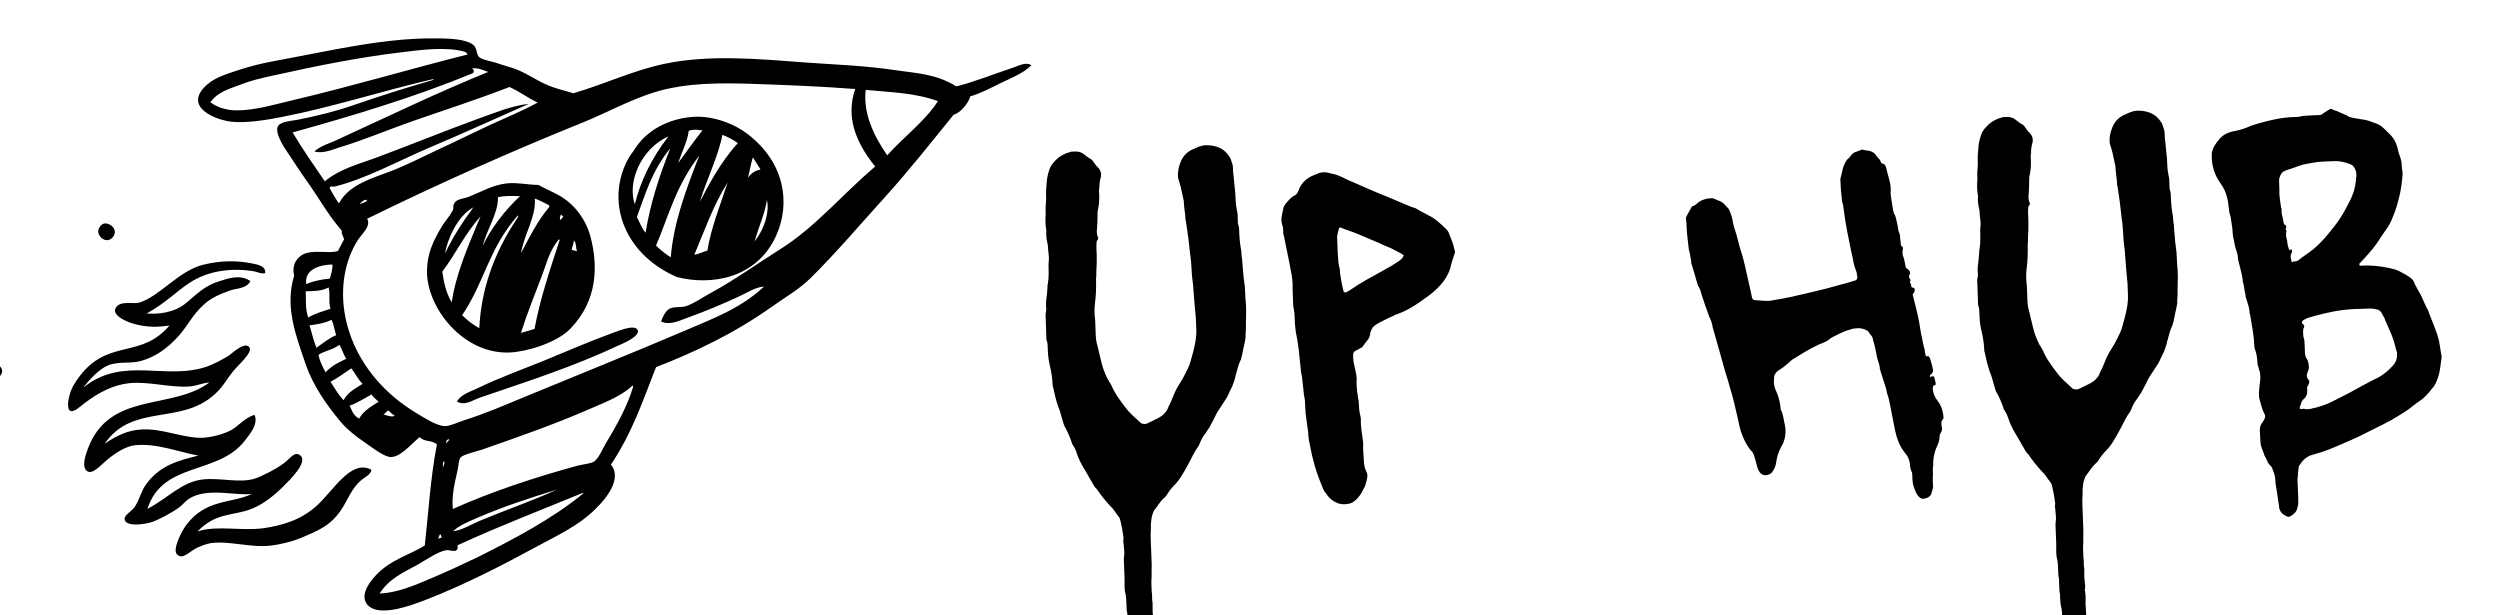
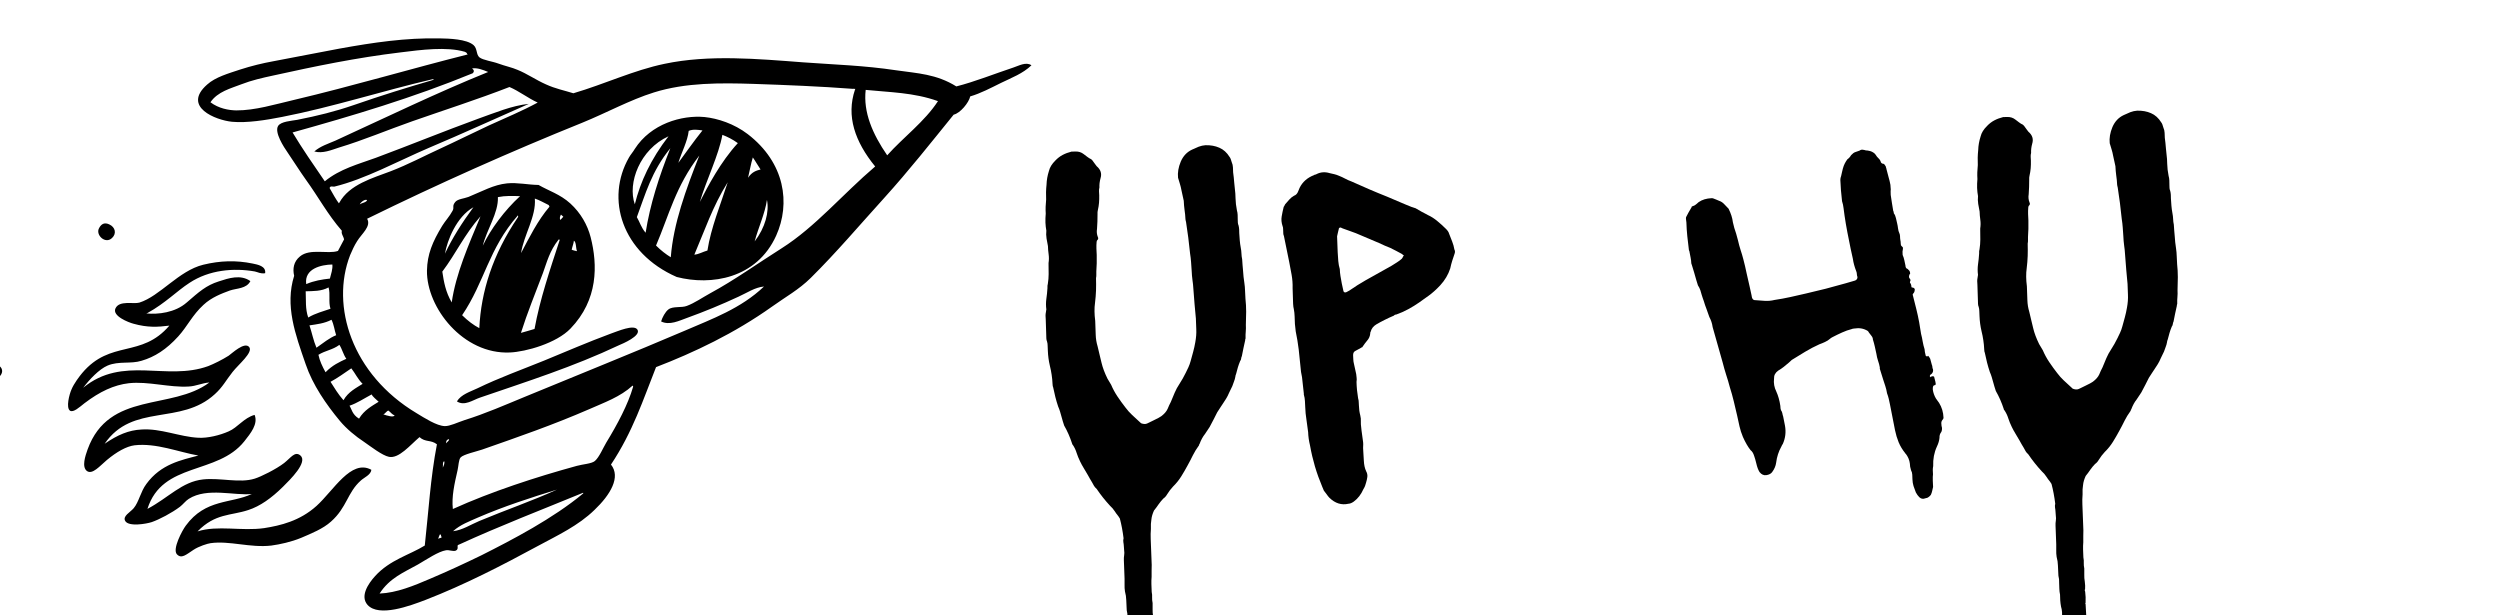
<svg xmlns="http://www.w3.org/2000/svg" width="520" zoomAndPan="magnify" viewBox="0 0 390 96" height="128" preserveAspectRatio="xMidYMid meet" version="1.0">
  <defs>
    <g />
    <clipPath id="387de74e98">
      <path d="M 0 5 L 161 5 L 161 96 L 0 96 Z M 0 5 " clip-rule="nonzero" />
    </clipPath>
    <clipPath id="35feffd8b1">
      <path d="M 55.75 -47.613 L 160.953 10.109 L 97.824 125.176 L -7.383 67.457 Z M 55.75 -47.613 " clip-rule="nonzero" />
    </clipPath>
    <clipPath id="c87498a6d0">
      <path d="M 55.75 -47.613 L 160.953 10.109 L 97.824 125.176 L -7.383 67.457 Z M 55.75 -47.613 " clip-rule="nonzero" />
    </clipPath>
    <clipPath id="763bd10a11">
      <path d="M 55.75 -47.613 L 160.953 10.109 L 97.824 125.176 L -7.383 67.457 Z M 55.75 -47.613 " clip-rule="nonzero" />
    </clipPath>
    <clipPath id="4b40a0c4fc">
      <path d="M 55.707 -47.539 L 160.906 10.176 L 97.859 125.09 L -7.336 67.371 Z M 55.707 -47.539 " clip-rule="nonzero" />
    </clipPath>
    <clipPath id="ab18958a19">
      <path d="M 4 22 L 39 22 L 39 96 L 4 96 Z M 4 22 " clip-rule="nonzero" />
    </clipPath>
    <clipPath id="58d561b1ad">
      <path d="M 149 17 L 185 17 L 185 96 L 149 96 Z M 149 17 " clip-rule="nonzero" />
    </clipPath>
    <clipPath id="4524466a01">
      <rect x="0" width="232" y="0" height="96" />
    </clipPath>
  </defs>
  <g clip-path="url(#387de74e98)">
    <g clip-path="url(#35feffd8b1)">
      <g clip-path="url(#c87498a6d0)">
        <g clip-path="url(#763bd10a11)">
          <g clip-path="url(#4b40a0c4fc)">
            <path fill="#000000" d="M 68.609 83.383 C 68.504 83.621 68.395 83.863 68.371 84.098 C 68.551 83.855 68.738 84.023 68.922 83.777 C 68.656 83.613 68.961 83.363 68.609 83.383 Z M 69.078 72.945 C 69.238 72.605 69.398 72.266 69.305 71.953 C 68.996 72.051 69.141 72.629 69.078 72.945 Z M 60.586 64.047 C 60.312 64.102 60.082 64.562 59.793 64.637 C 60.289 64.824 61.52 65.195 61.539 64.762 C 61.223 64.742 60.93 64.285 60.586 64.047 Z M 57.977 61.531 C 56.832 62.137 55.676 62.918 54.523 63.289 C 54.84 63.762 54.941 64.68 56.008 65.309 C 56.805 63.977 58.027 63.332 59.07 62.676 C 58.699 62.301 58.152 61.914 57.977 61.531 Z M 51.562 59.562 C 52.176 60.527 52.75 61.496 53.582 62.434 C 54.336 61.105 55.578 60.516 56.566 59.883 C 55.766 59.078 55.43 58.254 54.805 57.461 C 53.727 58.199 52.648 58.977 51.562 59.562 Z M 49.676 55.348 C 49.855 56.258 50.289 57.176 50.785 58.07 C 51.867 56.961 52.938 56.477 54.027 55.973 C 53.523 55.254 53.41 54.516 52.945 53.797 C 51.887 54.59 50.777 54.668 49.676 55.348 Z M 69.598 69.164 C 69.707 68.961 70.164 68.703 70.039 68.512 C 69.688 68.57 69.562 68.828 69.598 69.164 Z M 48.277 50.758 C 48.668 51.93 48.879 53.094 49.367 54.246 C 50.387 53.531 51.402 52.699 52.441 52.293 C 52.168 51.484 52.109 50.684 51.715 49.883 C 50.59 50.465 49.441 50.582 48.277 50.758 Z M 47.688 45.441 C 47.754 46.809 47.605 48.168 48.082 49.535 C 49.223 48.852 50.402 48.578 51.555 48.168 C 51.207 47.07 51.566 45.938 51.258 44.836 C 50.094 45.461 48.879 45.402 47.688 45.441 Z M 74.602 80.719 C 73.281 81.312 71.801 81.836 70.676 82.867 C 72.137 82.699 73.387 81.855 74.766 81.277 C 78.793 79.59 83.125 78.105 86.895 76.375 C 82.809 77.633 78.59 78.996 74.602 80.719 Z M 71.562 84.977 C 71.137 85.039 71.691 85.617 71.098 85.902 C 70.656 86.062 70.074 85.758 69.586 85.84 C 68.363 86.039 66.66 87.215 65.176 88.074 C 62.988 89.297 60.777 90.168 59.215 92.594 C 61.891 92.484 64.574 91.371 67.145 90.266 C 69.75 89.16 72.43 87.93 75.105 86.625 C 79.977 84.172 86.273 80.887 90.957 76.996 C 90.992 76.953 91.031 76.914 90.949 76.875 C 84.465 79.547 78.012 82.016 71.562 84.977 Z M 47.77 44.32 C 48.996 43.793 50.219 43.594 51.465 43.457 C 51.645 42.723 51.922 42.004 51.848 41.262 C 50.145 41.289 47.434 41.891 47.77 44.32 Z M 56.125 31.891 C 56.445 31.621 57.168 31.605 57.266 31.211 C 56.922 31.012 56.227 31.574 56.125 31.891 Z M 91.918 63.832 C 86.266 66.285 80.938 68.133 75.203 70.137 C 74.336 70.434 72.285 70.887 71.859 71.359 C 71.543 71.707 71.531 72.707 71.387 73.32 C 70.887 75.52 70.434 77.461 70.645 79.406 C 76.656 76.684 83.629 74.418 89.98 72.676 C 90.891 72.418 92.293 72.348 92.801 71.914 C 93.477 71.332 94.074 69.891 94.578 69.043 C 96.34 66.16 97.969 63.082 98.758 60.363 C 98.793 60.281 98.77 60.227 98.688 60.152 C 96.738 61.93 94.293 62.777 91.918 63.832 Z M 36.863 17.223 C 39.797 17.234 42.902 16.277 45.879 15.582 C 54.801 13.48 64.426 10.637 72.969 8.492 C 72.906 8.438 72.867 8.398 72.824 8.363 C 72.961 8.297 72.52 8.082 72.52 8.082 C 69.699 7.246 65.676 7.773 62.523 8.168 C 55.617 8.996 49.188 10.332 42.566 11.793 C 40.941 12.145 39.258 12.523 37.645 13.152 C 35.973 13.801 33.961 14.293 32.828 15.953 C 34.109 16.926 35.688 17.203 36.863 17.223 Z M 52.91 31.777 C 52.871 31.738 52.848 31.68 52.926 31.637 C 54.488 28.762 58.176 27.777 60.922 26.723 C 63.668 25.668 66.262 24.285 68.617 23.211 C 71.238 22.004 73.781 20.727 76.285 19.562 C 78.891 18.379 81.457 17.312 83.879 16 C 82.422 15.348 80.938 14.188 79.477 13.574 C 74.523 15.5 69.379 17.145 64.301 18.922 C 60.473 20.266 56.656 21.883 52.914 23.008 C 51.699 23.398 50.34 23.996 49.031 23.629 C 49.969 22.801 51.203 22.426 52.316 21.941 C 60.297 18.277 68.27 14.418 76.156 11.23 C 75.316 10.879 74.457 10.551 73.645 10.672 C 73.949 10.91 74.02 11.16 73.738 11.43 C 64.414 15.258 55.02 18.047 45.641 20.664 C 47.152 23.191 48.918 25.73 50.668 28.285 C 53.02 26.348 55.938 25.598 58.609 24.625 C 64.008 22.617 69.285 20.457 74.57 18.531 C 77.207 17.602 79.832 16.473 82.5 16.203 C 77.426 18.43 72.121 20.867 66.867 23.082 C 62.117 25.117 56.93 27.957 52.156 29.113 C 51.941 29.141 51.48 28.949 51.422 29.344 C 51.852 30.105 52.473 31.23 52.91 31.777 Z M 133.383 13.969 C 133.418 13.926 133.457 13.887 133.379 13.848 C 133.301 13.934 133.176 13.781 133.102 13.863 C 127.938 13.473 122.723 13.262 117.508 13.086 C 112.434 12.926 106.973 12.863 102.02 14.418 C 98.281 15.582 94.621 17.602 90.84 19.141 C 79.617 23.668 68.355 28.684 57.27 34.125 C 57.953 35.305 56.426 36.457 55.719 37.609 C 55.262 38.316 54.91 39.117 54.613 39.816 C 51.555 47.719 54.852 58.398 64.988 64.457 C 66.215 65.199 68.117 66.438 69.391 66.473 C 70.195 66.488 71.359 65.902 72.477 65.535 C 75.695 64.535 78.855 63.145 81.887 61.898 C 90.305 58.414 98.656 55.082 106.879 51.566 C 111.059 49.754 115.574 48.141 119.184 44.695 C 117.762 44.824 116.531 45.688 115.211 46.281 C 112.57 47.508 109.887 48.617 107.176 49.594 C 105.961 50.027 104.434 50.805 103.133 50.145 C 103.316 49.531 103.766 48.664 104.273 48.27 C 104.988 47.727 106.336 48.051 107.16 47.715 C 108.332 47.285 109.562 46.422 110.82 45.734 C 114.633 43.668 118.113 41.145 121.945 38.727 C 127.203 35.395 131.457 30.289 136.527 25.969 C 133.367 22.094 131.98 18.109 133.383 13.969 Z M 146.324 15.777 C 142.52 14.418 138.805 14.406 135.047 14.023 C 134.652 17.508 136.105 20.879 138.402 24.23 C 140.926 21.406 144.25 18.969 146.324 15.777 Z M 71.277 62.617 C 71.93 61.531 73.355 61.109 74.465 60.582 C 77.926 58.906 81.215 57.742 84.879 56.254 C 88.449 54.785 91.645 53.395 95.301 52.039 C 96.32 51.695 98.883 50.551 99.438 51.422 C 100.051 52.391 97.098 53.633 96.562 53.855 C 89.445 57.223 82.121 59.539 74.867 62.031 C 73.809 62.379 72.469 63.402 71.277 62.617 Z M 39.059 43.852 C 38.453 45.055 36.938 44.953 35.859 45.32 C 34.574 45.793 33 46.383 31.742 47.559 C 29.984 49.172 29.246 50.891 27.816 52.469 C 25.957 54.52 24.117 55.688 22.09 56.277 C 20.414 56.809 18.531 56.293 16.785 57.027 C 15.445 57.602 13.957 59.203 12.98 60.484 C 19.191 55.402 25.926 59.492 32.484 57.113 C 33.348 56.777 34.703 56.105 35.672 55.488 C 36.184 55.133 38.145 53.254 38.871 54.137 C 39.539 54.965 37.188 56.863 36.285 58.023 C 35.234 59.348 34.754 60.371 33.516 61.488 C 28.16 66.41 20.691 62.844 16.324 69.227 C 18.367 67.832 20.074 67.102 22.066 67.004 C 25.051 66.797 28.012 68.141 30.934 68.289 C 32.387 68.375 34.297 67.906 35.676 67.293 C 37.078 66.695 38.043 65.18 39.719 64.723 C 40.297 66.145 39.098 67.594 38.121 68.836 C 33.918 74.133 25.34 71.992 23 79.387 C 26.301 77.641 28.371 75.148 31.68 74.789 C 34.406 74.5 37.383 75.41 39.734 74.668 C 40.719 74.363 43.086 73.191 44.332 72.227 C 45.387 71.395 46 70.344 46.855 71.047 C 48.082 72.082 45.258 74.824 44.16 75.918 C 42.348 77.711 40.57 78.973 38.723 79.57 C 36.004 80.469 33.578 80.059 30.82 82.898 C 33.961 81.898 37.691 82.891 41.207 82.387 C 43.77 81.984 46.766 81.27 49.371 78.93 C 52.035 76.527 54.766 71.574 57.922 73.281 C 57.902 74.047 56.77 74.512 56.285 74.965 C 54.184 76.832 54.121 79.164 51.645 81.359 C 50.387 82.5 48.582 83.215 46.992 83.898 C 45.438 84.543 43.676 84.926 42.316 85.109 C 39.027 85.488 35.801 84.316 32.848 84.734 C 32.383 84.797 31.031 85.215 30.199 85.766 C 29.023 86.531 28.312 87.23 27.59 86.461 C 26.867 85.656 28.426 82.742 28.977 82.008 C 32.059 77.785 36.07 78.586 39.285 77.059 C 36.617 77.367 32.344 75.992 29.457 77.816 C 28.945 78.137 28.562 78.684 28.07 79.059 C 26.789 80.023 24.859 81.039 23.668 81.449 C 22.82 81.727 20.125 82.191 19.551 81.301 C 19.062 80.523 20.309 79.93 20.859 79.277 C 21.676 78.297 21.93 76.699 22.832 75.5 C 25.105 72.375 28.305 71.766 30.949 71.066 C 27.832 70.52 24.398 69.082 20.992 69.465 C 19.727 69.625 18.203 70.484 16.66 71.773 C 15.574 72.688 14.406 74.098 13.555 73.473 C 12.723 72.828 13.305 71.117 13.668 70.102 C 16.996 60.949 26.777 64.07 32.664 59.668 C 31.555 59.742 30.578 60.242 29.449 60.297 C 26.445 60.484 23.125 59.457 20.109 59.781 C 17.773 60.051 15.574 61.082 13.18 62.902 C 12.387 63.527 11.449 64.398 10.926 64.07 C 10.258 63.613 10.82 61.508 11.137 60.793 C 11.523 59.832 12.406 58.691 12.812 58.203 C 17.254 52.934 22.035 55.926 26.422 50.797 C 24.613 51.023 23.035 51.121 20.832 50.504 C 20.078 50.309 17.449 49.301 18.016 48.102 C 18.617 46.816 20.82 47.473 21.73 47.211 C 24.949 46.211 27.883 42.23 31.711 41.297 C 34.344 40.66 36.805 40.578 39.414 41.113 C 40.164 41.273 41.527 41.496 41.363 42.621 C 40.629 42.738 40.281 42.461 39.746 42.348 C 36.473 41.77 32.633 42.094 29.562 44.125 C 27.59 45.398 25.801 47.285 23.039 48.812 C 22.984 48.871 22.922 48.816 22.848 48.898 C 24.637 49.066 27.305 48.797 29.141 47.18 C 31.039 45.539 32.145 44.523 34.129 43.898 C 35.668 43.391 37.539 42.77 39.059 43.852 Z M 17.027 34.996 C 18.008 35.438 18.211 36.445 17.48 37.125 C 16.438 38.156 14.836 36.629 15.469 35.562 C 15.809 34.938 16.285 34.66 17.027 34.996 Z M -0.156 57.039 C 1.32 58.086 -0.91 60.094 -1.906 58.52 C -2.457 57.645 -1.312 56.258 -0.156 57.039 Z M 69 42.375 C 69.234 43.969 69.527 45.578 70.469 47.176 C 71.109 42.719 73.086 38.238 74.961 33.742 C 72.402 36.648 71.168 39.488 69 42.375 Z M 69.414 39.574 C 70.531 37.191 72.055 34.766 73.855 32.328 C 71.207 33.809 69.746 37.562 69.414 39.574 Z M 72.09 49.172 C 72.996 50.066 73.887 50.727 74.773 51.191 C 75.043 45.5 76.836 39.738 80.797 33.883 C 80.852 33.785 80.828 33.688 80.801 33.59 C 76.168 38.871 75.633 43.945 72.09 49.172 Z M 84.703 42.578 C 83.488 45.809 82.266 48.766 81.266 51.93 C 81.98 51.758 82.691 51.504 83.387 51.316 C 84.219 46.734 85.777 42.133 87.293 37.5 C 87.348 37.438 87.246 37.305 87.148 37.367 C 85.73 39.141 85.309 40.922 84.703 42.578 Z M 77.672 30.75 C 77.773 33.23 75.922 35.809 75.32 38.324 C 76.527 35.762 78.73 32.793 81.129 30.602 C 79.969 30.559 78.812 30.52 77.672 30.75 Z M 89.184 38.953 C 89.445 39.074 89.738 39.121 90.016 39.184 C 89.797 38.688 89.93 37.801 89.527 37.543 C 89.488 37.996 89.277 38.477 89.184 38.953 Z M 85.727 32.234 C 85.645 32.156 85.699 32.059 85.559 31.969 C 84.855 31.629 84.152 31.215 83.434 30.977 C 83.668 33.762 81.715 36.656 81.285 39.48 C 82.539 37.105 83.875 34.398 85.727 32.234 Z M 87.414 34.32 C 87.578 34.137 87.73 33.973 87.879 33.809 C 87.754 33.699 87.633 33.586 87.508 33.477 C 87.363 33.758 87.262 34.035 87.414 34.32 Z M 84.016 28.852 C 85.605 29.773 87.375 30.293 88.969 31.738 C 90.586 33.207 91.656 35.109 92.141 37.004 C 93.25 41.336 93.32 46.773 89 51.254 C 86.82 53.535 82.055 54.883 79.535 54.988 C 72.27 55.309 66.535 48.016 66.605 42.219 C 66.656 39.652 67.465 37.734 68.984 35.23 C 69.438 34.484 70.129 33.766 70.613 32.859 C 70.898 32.297 70.48 32.184 71.016 31.512 C 71.402 31.039 72.34 30.992 73.07 30.723 C 75.258 29.832 76.988 28.824 79.094 28.605 C 80.727 28.445 82.391 28.832 84.016 28.852 Z M 99.348 33.871 C 99.816 34.668 100.012 35.48 100.715 36.309 C 101.402 31.93 102.812 27.531 104.574 23.121 C 101.621 26.75 100.68 30.301 99.348 33.871 Z M 99.031 31.871 C 99.898 28.363 101.527 24.836 104.289 21.258 C 99.828 23.297 97.855 28.559 99.031 31.871 Z M 108.316 39.73 C 109 39.676 109.664 39.273 110.359 39.082 C 110.895 35.57 112.383 31.992 113.523 28.434 C 111.145 32.25 109.918 35.992 108.316 39.73 Z M 102.34 38.305 C 103.102 39.066 103.895 39.676 104.641 40.129 C 105.051 34.898 106.984 29.598 109.094 24.266 C 105.41 29.031 104.344 33.625 102.34 38.305 Z M 117.727 37.66 C 119.383 35.504 120.027 33.027 119.645 31.184 C 119.336 33.332 118.289 35.52 117.727 37.66 Z M 105.82 25.406 C 106.629 24.312 108.277 21.961 109.586 20.348 C 108.859 20.246 108.148 20.125 107.438 20.414 C 107.262 22.047 106.328 23.738 105.82 25.406 Z M 116.695 27.73 C 117.297 26.82 117.973 26.609 118.648 26.438 C 118.227 25.832 117.883 25.184 117.441 24.559 C 117.121 25.613 116.957 26.66 116.695 27.73 Z M 109.172 31.504 C 110.441 29.035 112.391 25.277 115.102 22.328 C 114.293 21.742 113.469 21.332 112.691 21.035 C 112.121 24.215 110.195 28.07 109.172 31.504 Z M 105.57 43.211 C 96.977 39.445 94.43 30.98 98.129 24.555 C 98.363 24.133 98.773 23.68 99.023 23.238 C 101.535 19.316 106.34 17.926 109.914 18.258 C 111.961 18.469 114.523 19.301 116.641 20.918 C 122.492 25.41 123.332 31.766 121.086 36.75 C 118.047 43.48 110.922 44.594 105.57 43.211 Z M 67.469 12.5 C 67.754 12.352 67.754 12.273 67.445 12.367 C 59.938 14.105 51.828 16.719 43.996 18.242 C 41.496 18.734 38.527 19.215 36.188 18.996 C 33.688 18.75 28.363 16.68 32.305 13.199 C 33.594 12.02 35.684 11.445 37.453 10.852 C 39.242 10.273 41.004 9.852 42.613 9.559 C 46.066 8.918 49.496 8.223 52.984 7.578 C 58.242 6.633 63.254 5.879 68.602 5.988 C 70.07 6.012 72.793 6.094 73.875 7.039 C 74.492 7.594 74.262 8.508 74.793 8.949 C 75.359 9.391 76.836 9.574 77.754 9.918 C 78.789 10.297 79.918 10.535 80.719 10.891 C 82.195 11.48 83.633 12.488 85.152 13.156 C 86.652 13.848 88.055 14.109 89.445 14.551 C 94.383 13.094 98.859 10.953 103.68 9.953 C 110.594 8.496 118.141 9.18 125.328 9.727 C 130.121 10.078 134.844 10.215 139.832 10.969 C 143.16 11.449 146.059 11.539 149.188 13.48 C 152.051 12.754 155.098 11.527 158.086 10.535 C 158.934 10.262 160.055 9.598 160.906 10.184 C 159.598 11.461 157.793 12.137 156.184 12.922 C 154.562 13.723 152.977 14.566 151.355 15.039 C 151.148 16.008 149.801 17.66 148.773 17.887 C 145.27 22.207 141.75 26.668 137.961 30.852 C 134.117 35.09 130.453 39.422 126.477 43.355 C 124.629 45.188 122.492 46.352 120.449 47.824 C 114.57 52.008 108.238 55.004 102.344 57.27 C 100.34 62.32 98.723 67.352 95.312 72.473 C 96.875 74.414 95.23 77.176 92.742 79.547 C 90.223 82.004 86.988 83.512 83.992 85.129 C 78.273 88.23 72.473 91.219 66.422 93.57 C 63.965 94.512 59.121 96.32 57.344 94.371 C 56.141 93.02 57.418 91.078 58.516 89.871 C 60.816 87.328 63.949 86.547 66.266 85.102 C 66.852 79.848 67.145 74.586 68.16 69.312 C 67.223 68.574 66.363 69.027 65.441 68.191 C 63.977 69.441 62.223 71.582 60.68 71.266 C 59.637 71.062 57.824 69.645 56.812 68.949 C 55.457 68.059 54.051 66.895 53.031 65.672 C 50.871 63.078 48.766 60.012 47.691 56.832 C 46.051 52.102 44.43 47.68 45.887 43.023 C 45.637 41.941 45.797 40.816 46.793 40.004 C 48.355 38.695 51.18 39.691 52.723 39.145 C 53.043 38.543 53.348 37.961 53.672 37.355 C 53.609 36.891 53.18 36.461 53.332 36.004 C 51.07 33.395 49.773 30.875 47.656 27.945 C 46.754 26.676 45.902 25.312 44.895 23.832 C 44.262 22.926 42.781 20.648 43.379 19.66 C 43.793 18.953 45.453 18.855 46.383 18.691 C 49.562 18.062 52.25 17.402 55.234 16.375 C 59.582 14.867 63.418 13.68 67.469 12.5 " fill-opacity="1" fill-rule="evenodd" />
          </g>
        </g>
      </g>
    </g>
  </g>
  <g transform="matrix(1, 0, 0, 1, 158, -0)">
    <g clip-path="url(#4524466a01)">
      <g clip-path="url(#ab18958a19)">
        <g fill="#000000" fill-opacity="1">
          <g transform="translate(3.135, 77.465)">
            <g>
              <path d="M 17.938 37.562 C 17.633 37.57 17.379 37.469 17.172 37.25 C 16.961 37.031 16.801 36.828 16.688 36.641 C 16.531 36.234 16.445 35.852 16.438 35.5 C 16.363 35.102 16.305 34.691 16.266 34.266 C 16.223 33.836 16.164 33.406 16.094 32.969 C 16.07 32.164 15.973 31.383 15.797 30.625 C 15.785 30.32 15.75 30.02 15.688 29.719 C 15.625 29.426 15.586 29.129 15.578 28.828 C 15.617 28.711 15.625 28.594 15.594 28.469 C 15.562 28.352 15.547 28.223 15.547 28.078 C 15.484 27.828 15.445 27.586 15.438 27.359 C 15.426 27.129 15.422 26.914 15.422 26.719 C 15.359 26.508 15.32 26.254 15.312 25.953 C 15.145 25.461 15.098 24.961 15.172 24.453 C 15.254 23.691 15.211 23.062 15.047 22.562 C 14.984 22.219 14.941 21.895 14.922 21.594 C 14.91 21.289 14.898 20.988 14.891 20.688 C 14.828 20.383 14.789 20.082 14.781 19.781 C 14.77 19.477 14.758 19.176 14.75 18.875 L 14.734 18.266 C 14.723 18.172 14.703 18.062 14.672 17.938 C 14.641 17.812 14.625 17.672 14.625 17.516 C 14.602 17.066 14.582 16.613 14.562 16.156 C 14.551 15.707 14.484 15.254 14.359 14.797 C 14.305 14.441 14.285 14.098 14.297 13.766 C 14.305 13.441 14.305 13.129 14.297 12.828 L 14.219 10.734 C 14.207 10.484 14.195 10.219 14.188 9.938 C 14.176 9.664 14.191 9.406 14.234 9.156 C 14.273 8.895 14.273 8.648 14.234 8.422 C 14.203 8.203 14.188 7.992 14.188 7.797 C 14.176 7.535 14.148 7.305 14.109 7.109 C 14.078 6.91 14.086 6.707 14.141 6.5 C 14.004 5.395 13.812 4.367 13.562 3.422 L 13.328 3.062 C 13.117 2.812 12.922 2.539 12.734 2.25 C 12.547 1.957 12.316 1.691 12.047 1.453 C 11.273 0.617 10.57 -0.266 9.938 -1.203 C 9.77 -1.348 9.633 -1.504 9.531 -1.672 C 9.426 -1.836 9.32 -2.023 9.219 -2.234 C 9.113 -2.43 9.004 -2.613 8.891 -2.781 C 8.785 -2.957 8.68 -3.145 8.578 -3.344 C 8.348 -3.738 8.129 -4.109 7.922 -4.453 C 7.711 -4.797 7.523 -5.141 7.359 -5.484 C 7.141 -5.93 6.957 -6.379 6.812 -6.828 C 6.676 -7.273 6.473 -7.695 6.203 -8.094 C 6.148 -8.133 6.125 -8.164 6.125 -8.188 C 6.125 -8.219 6.125 -8.234 6.125 -8.234 C 5.781 -9.285 5.363 -10.234 4.875 -11.078 C 4.812 -11.316 4.738 -11.547 4.656 -11.766 C 4.582 -11.992 4.516 -12.234 4.453 -12.484 C 4.391 -12.723 4.316 -12.977 4.234 -13.25 C 4.148 -13.531 4.051 -13.797 3.938 -14.047 C 3.77 -14.547 3.625 -15.039 3.5 -15.531 C 3.383 -16.031 3.27 -16.535 3.156 -17.047 C 3.102 -17.141 3.07 -17.312 3.062 -17.562 C 3.039 -18.07 2.992 -18.551 2.922 -19 C 2.859 -19.445 2.766 -19.922 2.641 -20.422 C 2.461 -21.18 2.359 -21.961 2.328 -22.766 C 2.316 -23.016 2.305 -23.266 2.297 -23.516 C 2.297 -23.766 2.266 -23.988 2.203 -24.188 C 2.141 -24.332 2.102 -24.492 2.094 -24.672 C 2.094 -24.848 2.086 -25.035 2.078 -25.234 L 2 -27.656 C 1.988 -27.852 1.977 -28.039 1.969 -28.219 C 1.969 -28.395 1.988 -28.586 2.031 -28.797 C 2.031 -28.891 2.039 -28.961 2.062 -29.016 C 2.082 -29.078 2.094 -29.133 2.094 -29.188 C 2.02 -29.727 2.02 -30.273 2.094 -30.828 C 2.176 -31.391 2.234 -31.945 2.266 -32.5 C 2.254 -32.801 2.273 -33.031 2.328 -33.188 C 2.41 -33.695 2.453 -34.203 2.453 -34.703 C 2.461 -35.203 2.457 -35.703 2.438 -36.203 L 2.438 -36.438 C 2.508 -36.883 2.516 -37.332 2.453 -37.781 C 2.391 -38.238 2.352 -38.672 2.344 -39.078 C 2.27 -39.473 2.195 -39.867 2.125 -40.266 C 2.062 -40.672 2.051 -41.078 2.094 -41.484 C 2.02 -41.879 1.973 -42.301 1.953 -42.75 C 1.941 -43.207 1.957 -43.672 2 -44.141 C 1.977 -44.484 1.973 -44.844 1.984 -45.219 C 2.004 -45.602 2.031 -45.973 2.062 -46.328 C 2.051 -46.723 2.047 -47.109 2.047 -47.484 C 2.055 -47.867 2.082 -48.266 2.125 -48.672 C 2.145 -49.367 2.27 -50.078 2.5 -50.797 C 2.633 -51.359 2.969 -51.898 3.5 -52.422 C 3.844 -52.785 4.223 -53.078 4.641 -53.297 C 5.055 -53.516 5.516 -53.688 6.016 -53.812 L 6.625 -53.828 C 7.125 -53.848 7.555 -53.711 7.922 -53.422 C 8.129 -53.273 8.32 -53.129 8.5 -52.984 C 8.688 -52.836 8.883 -52.719 9.094 -52.625 C 9.25 -52.488 9.352 -52.367 9.406 -52.266 C 9.508 -52.117 9.609 -51.984 9.703 -51.859 C 9.805 -51.742 9.891 -51.633 9.953 -51.531 C 10.578 -51 10.773 -50.375 10.547 -49.656 C 10.41 -49.156 10.352 -48.676 10.375 -48.219 C 10.32 -48.02 10.301 -47.816 10.312 -47.609 C 10.32 -47.41 10.332 -47.211 10.344 -47.016 C 10.352 -46.609 10.344 -46.211 10.312 -45.828 C 10.281 -45.453 10.219 -45.062 10.125 -44.656 C 10.082 -44.508 10.066 -44.285 10.078 -43.984 C 10.086 -43.629 10.082 -43.273 10.062 -42.922 C 10.051 -42.566 10.031 -42.18 10 -41.766 C 9.926 -41.316 9.969 -40.895 10.125 -40.5 C 10.238 -40.301 10.195 -40.117 10 -39.953 C 10 -39.953 9.988 -39.926 9.969 -39.875 C 9.945 -39.832 9.938 -39.785 9.938 -39.734 C 9.906 -39.379 9.895 -39.035 9.906 -38.703 C 9.914 -38.379 9.93 -38.039 9.953 -37.688 C 9.961 -37.238 9.961 -36.801 9.953 -36.375 C 9.941 -35.945 9.922 -35.523 9.891 -35.109 C 9.891 -34.91 9.891 -34.738 9.891 -34.594 C 9.898 -34.445 9.883 -34.273 9.844 -34.078 C 9.863 -33.422 9.863 -32.773 9.844 -32.141 C 9.82 -31.516 9.77 -30.875 9.688 -30.219 C 9.57 -29.406 9.582 -28.469 9.719 -27.406 L 9.797 -25.219 C 9.816 -24.613 9.914 -24.016 10.094 -23.422 C 10.207 -22.973 10.312 -22.535 10.406 -22.109 C 10.5 -21.68 10.598 -21.27 10.703 -20.875 C 10.879 -20.125 11.188 -19.301 11.625 -18.406 L 12.203 -17.438 C 12.473 -16.801 12.805 -16.188 13.203 -15.594 C 13.598 -15.008 14.008 -14.441 14.438 -13.891 C 14.758 -13.461 15.102 -13.078 15.469 -12.734 L 16.875 -11.438 C 17.238 -11.301 17.547 -11.285 17.797 -11.391 L 18.156 -11.562 C 18.406 -11.676 18.648 -11.797 18.891 -11.922 C 19.141 -12.055 19.367 -12.172 19.578 -12.266 L 20.016 -12.531 C 20.504 -12.895 20.836 -13.281 21.016 -13.688 C 21.16 -14.051 21.328 -14.41 21.516 -14.766 C 21.703 -15.234 21.898 -15.707 22.109 -16.188 C 22.316 -16.676 22.562 -17.129 22.844 -17.547 C 23.031 -17.848 23.207 -18.141 23.375 -18.422 C 23.539 -18.711 23.695 -19.008 23.844 -19.312 C 23.977 -19.57 24.113 -19.852 24.25 -20.156 C 24.395 -20.469 24.516 -20.801 24.609 -21.156 C 24.734 -21.625 24.863 -22.098 25 -22.578 C 25.133 -23.066 25.242 -23.562 25.328 -24.062 C 25.461 -24.781 25.516 -25.461 25.484 -26.109 L 25.422 -27.781 C 25.348 -28.469 25.281 -29.203 25.219 -29.984 C 25.164 -30.766 25.098 -31.633 25.016 -32.594 C 25.004 -32.895 24.961 -33.285 24.891 -33.766 C 24.828 -34.242 24.785 -34.727 24.766 -35.219 C 24.742 -35.676 24.711 -36.129 24.672 -36.578 C 24.641 -37.035 24.586 -37.484 24.516 -37.922 C 24.43 -38.773 24.336 -39.602 24.234 -40.406 C 24.129 -41.219 24.016 -42.02 23.891 -42.812 C 23.879 -42.914 23.859 -43.004 23.828 -43.078 C 23.805 -43.148 23.797 -43.211 23.797 -43.266 C 23.773 -43.773 23.727 -44.254 23.656 -44.703 C 23.594 -45.16 23.551 -45.641 23.531 -46.141 L 23.172 -47.781 C 23.109 -48.133 23.031 -48.457 22.938 -48.75 C 22.852 -49.051 22.754 -49.379 22.641 -49.734 C 22.555 -50.535 22.695 -51.375 23.062 -52.25 C 23.438 -53.125 24.023 -53.75 24.828 -54.125 C 25.172 -54.289 25.516 -54.441 25.859 -54.578 C 26.211 -54.711 26.566 -54.789 26.922 -54.812 C 27.723 -54.832 28.441 -54.703 29.078 -54.422 C 29.723 -54.148 30.258 -53.664 30.688 -52.969 C 30.801 -52.832 30.91 -52.562 31.016 -52.156 C 31.129 -51.906 31.191 -51.641 31.203 -51.359 C 31.211 -51.086 31.223 -50.828 31.234 -50.578 C 31.305 -50.078 31.363 -49.535 31.406 -48.953 C 31.457 -48.379 31.516 -47.816 31.578 -47.266 L 31.609 -46.516 C 31.617 -46.211 31.641 -45.91 31.672 -45.609 C 31.711 -45.305 31.766 -44.977 31.828 -44.625 C 31.891 -44.426 31.926 -44.195 31.938 -43.938 C 31.945 -43.688 31.953 -43.438 31.953 -43.188 C 31.961 -43.039 31.969 -42.891 31.969 -42.734 C 31.977 -42.586 32.016 -42.441 32.078 -42.297 C 32.129 -42.098 32.16 -41.895 32.172 -41.688 C 32.18 -41.488 32.188 -41.289 32.188 -41.094 C 32.207 -40.738 32.234 -40.367 32.266 -39.984 C 32.297 -39.609 32.348 -39.223 32.422 -38.828 C 32.484 -38.523 32.52 -38.223 32.531 -37.922 C 32.539 -37.617 32.578 -37.32 32.641 -37.031 C 32.648 -36.727 32.672 -36.426 32.703 -36.125 C 32.742 -35.82 32.77 -35.523 32.781 -35.234 C 32.801 -34.93 32.828 -34.613 32.859 -34.281 C 32.891 -33.957 32.93 -33.645 32.984 -33.344 C 33.047 -32.938 33.082 -32.52 33.094 -32.094 C 33.113 -31.664 33.133 -31.254 33.156 -30.859 C 33.227 -30.203 33.266 -29.531 33.266 -28.844 C 33.266 -28.164 33.25 -27.477 33.219 -26.781 C 33.238 -26.426 33.234 -26.082 33.203 -25.75 C 33.172 -25.426 33.16 -25.086 33.172 -24.734 C 33.18 -24.68 33.172 -24.629 33.141 -24.578 C 33.117 -24.535 33.109 -24.461 33.109 -24.359 C 33.016 -23.992 32.926 -23.594 32.844 -23.156 C 32.77 -22.727 32.688 -22.312 32.594 -21.906 C 32.539 -21.812 32.504 -21.688 32.484 -21.531 C 32.473 -21.383 32.422 -21.254 32.328 -21.141 C 32.18 -20.785 32.062 -20.453 31.969 -20.141 C 31.883 -19.836 31.797 -19.508 31.703 -19.156 C 31.617 -18.945 31.578 -18.789 31.578 -18.688 C 31.535 -18.438 31.469 -18.195 31.375 -17.969 C 31.289 -17.75 31.203 -17.504 31.109 -17.234 C 30.922 -16.879 30.754 -16.535 30.609 -16.203 C 30.473 -15.867 30.312 -15.551 30.125 -15.25 C 29.977 -15.031 29.832 -14.805 29.688 -14.578 C 29.551 -14.348 29.41 -14.133 29.266 -13.938 L 28.75 -13.141 C 28.57 -12.785 28.383 -12.414 28.188 -12.031 C 28 -11.656 27.789 -11.258 27.562 -10.844 C 27.375 -10.539 27.133 -10.18 26.844 -9.766 C 26.508 -9.348 26.227 -8.832 26 -8.219 C 25.945 -8.164 25.922 -8.113 25.922 -8.062 C 25.922 -8.008 25.898 -7.961 25.859 -7.922 C 25.516 -7.453 25.211 -6.957 24.953 -6.438 C 24.703 -5.926 24.438 -5.414 24.156 -4.906 C 23.82 -4.281 23.477 -3.688 23.125 -3.125 C 22.77 -2.562 22.348 -2.039 21.859 -1.562 C 21.516 -1.195 21.203 -0.785 20.922 -0.328 C 20.773 -0.066 20.582 0.145 20.344 0.312 C 20.094 0.57 19.848 0.867 19.609 1.203 C 19.379 1.547 19.141 1.867 18.891 2.172 C 18.66 2.68 18.523 3.145 18.484 3.562 C 18.453 3.758 18.426 3.992 18.406 4.266 C 18.395 4.547 18.395 4.812 18.406 5.062 C 18.363 5.57 18.352 6.086 18.375 6.609 C 18.395 7.141 18.414 7.68 18.438 8.234 L 18.531 10.656 C 18.539 10.945 18.535 11.242 18.516 11.547 C 18.504 11.848 18.504 12.176 18.516 12.531 C 18.484 12.883 18.473 13.258 18.484 13.656 C 18.492 14.062 18.508 14.469 18.531 14.875 C 18.594 15.176 18.613 15.461 18.594 15.734 C 18.582 16.016 18.609 16.305 18.672 16.609 C 18.68 16.961 18.68 17.301 18.672 17.625 C 18.66 17.945 18.688 18.285 18.75 18.641 C 18.812 19.098 18.828 19.504 18.797 19.859 C 18.742 19.898 18.727 19.957 18.75 20.031 C 18.781 20.113 18.801 20.18 18.812 20.234 C 18.883 20.785 18.906 21.363 18.875 21.969 C 18.82 22.02 18.805 22.055 18.828 22.078 C 18.859 22.109 18.875 22.125 18.875 22.125 C 18.895 22.676 18.926 23.238 18.969 23.812 C 19.02 24.395 19.055 24.988 19.078 25.594 C 19.109 26.395 19.125 27.195 19.125 28 C 19.133 28.812 19.156 29.645 19.188 30.5 C 19.258 31.156 19.27 31.812 19.219 32.469 C 19.164 33.125 19.148 33.773 19.172 34.422 L 19.203 35.266 C 19.266 35.555 19.25 35.844 19.156 36.125 C 19.07 36.406 18.984 36.672 18.891 36.922 C 18.805 37.234 18.488 37.445 17.938 37.562 Z M 17.938 37.562 " />
            </g>
          </g>
        </g>
      </g>
      <g fill="#000000" fill-opacity="1">
        <g transform="translate(40.413, 76.083)">
          <g>
            <path d="M 11.953 2.5 C 10.859 2.75 9.863 2.438 8.969 1.562 C 8.82 1.406 8.68 1.227 8.547 1.031 C 8.422 0.844 8.273 0.648 8.109 0.453 L 7.859 -0.141 C 7.422 -1.18 7.039 -2.238 6.719 -3.312 C 6.406 -4.383 6.148 -5.473 5.953 -6.578 C 5.773 -7.316 5.676 -8.016 5.656 -8.672 C 5.582 -9.328 5.492 -9.977 5.391 -10.625 C 5.285 -11.27 5.223 -11.922 5.203 -12.578 C 5.191 -12.879 5.176 -13.191 5.156 -13.516 C 5.145 -13.836 5.086 -14.176 4.984 -14.531 L 4.984 -14.688 C 4.91 -15.238 4.848 -15.801 4.797 -16.375 C 4.754 -16.957 4.672 -17.52 4.547 -18.062 L 4.188 -21.547 C 4.125 -22.047 4.055 -22.52 3.984 -22.969 C 3.91 -23.414 3.82 -23.891 3.719 -24.391 C 3.707 -24.598 3.688 -24.789 3.656 -24.969 C 3.625 -25.145 3.602 -25.332 3.594 -25.531 C 3.57 -25.938 3.555 -26.336 3.547 -26.734 C 3.535 -27.141 3.492 -27.52 3.422 -27.875 C 3.367 -28.062 3.332 -28.332 3.312 -28.688 L 3.234 -31.109 C 3.254 -31.816 3.203 -32.52 3.078 -33.219 C 2.953 -33.914 2.828 -34.582 2.703 -35.219 L 1.875 -39.281 C 1.82 -39.383 1.789 -39.508 1.781 -39.656 C 1.781 -39.812 1.773 -39.941 1.766 -40.047 C 1.766 -40.141 1.758 -40.258 1.75 -40.406 C 1.75 -40.562 1.723 -40.691 1.672 -40.797 C 1.492 -41.336 1.445 -41.848 1.531 -42.328 C 1.613 -42.816 1.719 -43.312 1.844 -43.812 C 1.895 -43.863 1.969 -43.992 2.062 -44.203 C 2.312 -44.473 2.531 -44.723 2.719 -44.953 C 2.914 -45.18 3.16 -45.379 3.453 -45.547 C 3.754 -45.648 3.973 -45.883 4.109 -46.25 L 4.328 -46.781 C 4.785 -47.707 5.535 -48.367 6.578 -48.766 C 6.629 -48.816 6.691 -48.844 6.766 -48.844 C 6.848 -48.852 6.914 -48.879 6.969 -48.922 C 7.602 -49.242 8.281 -49.297 9 -49.078 C 9.25 -49.023 9.5 -48.969 9.75 -48.906 C 10 -48.844 10.227 -48.766 10.438 -48.672 C 10.789 -48.535 11.117 -48.383 11.422 -48.219 C 11.734 -48.051 12.07 -47.898 12.438 -47.766 C 13.363 -47.348 14.285 -46.941 15.203 -46.547 C 16.129 -46.148 17.051 -45.77 17.969 -45.406 L 19.953 -44.562 C 20.266 -44.426 20.57 -44.297 20.875 -44.172 C 21.188 -44.055 21.492 -43.93 21.797 -43.797 L 22.422 -43.594 C 22.723 -43.406 23.031 -43.227 23.344 -43.062 C 23.656 -42.895 23.988 -42.719 24.344 -42.531 C 24.852 -42.301 25.344 -41.988 25.812 -41.594 C 26.281 -41.207 26.703 -40.828 27.078 -40.453 C 27.391 -40.16 27.578 -39.891 27.641 -39.641 C 27.797 -39.234 27.957 -38.82 28.125 -38.406 C 28.289 -37.988 28.406 -37.578 28.469 -37.172 C 28.582 -36.973 28.594 -36.75 28.5 -36.5 C 28.363 -36.133 28.238 -35.758 28.125 -35.375 C 28.008 -35 27.91 -34.613 27.828 -34.219 C 27.516 -33.25 26.992 -32.367 26.266 -31.578 C 25.641 -30.91 25.031 -30.363 24.438 -29.938 C 24.188 -29.77 23.938 -29.594 23.688 -29.406 C 23.445 -29.227 23.207 -29.055 22.969 -28.891 C 22.426 -28.516 21.859 -28.164 21.266 -27.844 C 20.672 -27.52 20.051 -27.242 19.406 -27.016 C 19.25 -27.016 19.125 -26.957 19.031 -26.844 C 18.531 -26.633 18.055 -26.414 17.609 -26.188 C 17.16 -25.969 16.719 -25.727 16.281 -25.469 C 15.832 -25.195 15.547 -24.832 15.422 -24.375 C 15.422 -24.332 15.406 -24.297 15.375 -24.266 C 15.352 -24.234 15.344 -24.164 15.344 -24.062 C 15.312 -23.656 15.16 -23.297 14.891 -22.984 C 14.629 -22.672 14.379 -22.336 14.141 -21.984 C 14.141 -21.93 14.113 -21.906 14.062 -21.906 C 14.008 -21.906 13.961 -21.879 13.922 -21.828 L 13.031 -21.344 C 12.781 -21.227 12.66 -20.992 12.672 -20.641 C 12.68 -20.441 12.691 -20.227 12.703 -20 C 12.711 -19.781 12.742 -19.566 12.797 -19.359 L 13.156 -17.719 C 13.164 -17.52 13.188 -17.332 13.219 -17.156 C 13.25 -16.977 13.242 -16.766 13.203 -16.516 C 13.211 -16.109 13.238 -15.676 13.281 -15.219 C 13.332 -14.77 13.391 -14.344 13.453 -13.938 C 13.516 -13.738 13.547 -13.551 13.547 -13.375 C 13.555 -13.195 13.566 -13.008 13.578 -12.812 C 13.586 -12.562 13.609 -12.297 13.641 -12.016 C 13.68 -11.742 13.734 -11.488 13.797 -11.25 C 13.797 -11.195 13.805 -11.133 13.828 -11.062 C 13.848 -10.988 13.863 -10.898 13.875 -10.797 C 13.852 -10.191 13.891 -9.57 13.984 -8.938 C 14.078 -8.312 14.16 -7.695 14.234 -7.094 L 14.25 -6.797 C 14.219 -6.391 14.223 -5.973 14.266 -5.547 C 14.305 -5.117 14.332 -4.68 14.344 -4.234 C 14.375 -3.578 14.492 -3.023 14.703 -2.578 C 14.867 -2.285 14.93 -1.984 14.891 -1.672 C 14.848 -1.367 14.781 -1.066 14.688 -0.766 C 14.656 -0.617 14.602 -0.453 14.531 -0.266 C 14.457 -0.086 14.375 0.07 14.281 0.219 C 13.914 1.051 13.41 1.703 12.766 2.172 C 12.473 2.379 12.203 2.488 11.953 2.5 Z M 11.641 -30.516 L 12.078 -30.75 C 12.91 -31.332 13.758 -31.867 14.625 -32.359 C 15.488 -32.848 16.363 -33.336 17.25 -33.828 L 18.672 -34.625 C 18.961 -34.82 19.242 -35 19.516 -35.156 C 19.785 -35.32 20.039 -35.516 20.281 -35.734 C 20.332 -35.785 20.406 -35.914 20.5 -36.125 C 20.551 -36.125 20.578 -36.148 20.578 -36.203 C 20.578 -36.254 20.551 -36.281 20.5 -36.281 C 20.332 -36.414 20.25 -36.484 20.25 -36.484 C 20 -36.629 19.719 -36.781 19.406 -36.938 C 19.102 -37.102 18.797 -37.258 18.484 -37.406 C 18.234 -37.5 17.953 -37.613 17.641 -37.75 C 17.336 -37.883 17.031 -38.023 16.719 -38.172 C 15.488 -38.68 14.285 -39.191 13.109 -39.703 C 12.754 -39.836 12.41 -39.961 12.078 -40.078 C 11.742 -40.191 11.395 -40.316 11.031 -40.453 C 11.031 -40.453 10.93 -40.5 10.734 -40.594 C 10.535 -40.582 10.438 -40.504 10.438 -40.359 C 10.395 -40.148 10.348 -39.957 10.297 -39.781 C 10.254 -39.602 10.211 -39.414 10.172 -39.219 L 10.266 -36.734 C 10.285 -36.273 10.316 -35.816 10.359 -35.359 C 10.398 -34.91 10.477 -34.492 10.594 -34.109 C 10.602 -33.754 10.641 -33.383 10.703 -33 C 10.766 -32.625 10.832 -32.242 10.906 -31.859 L 11.172 -30.641 C 11.273 -30.453 11.43 -30.41 11.641 -30.516 Z M 11.641 -30.516 " />
          </g>
        </g>
      </g>
      <g fill="#000000" fill-opacity="1">
        <g transform="translate(73.315, 74.864)">
          <g />
        </g>
      </g>
      <g fill="#000000" fill-opacity="1">
        <g transform="translate(103.5, 73.745)">
          <g>
            <path d="M 38.766 4.016 C 38.461 4.129 38.176 4.062 37.906 3.812 C 37.707 3.613 37.531 3.367 37.375 3.078 C 37.25 2.773 37.129 2.445 37.016 2.094 C 36.91 1.75 36.852 1.406 36.844 1.062 C 36.832 0.801 36.82 0.547 36.812 0.297 C 36.801 0.047 36.738 -0.176 36.625 -0.375 C 36.57 -0.582 36.523 -0.77 36.484 -0.938 C 36.453 -1.102 36.438 -1.266 36.438 -1.422 C 36.375 -1.973 36.156 -2.492 35.781 -2.984 C 35.727 -2.984 35.703 -2.992 35.703 -3.016 C 35.703 -3.047 35.703 -3.062 35.703 -3.062 C 35.273 -3.594 34.938 -4.156 34.688 -4.75 C 34.445 -5.352 34.258 -5.977 34.125 -6.625 L 33.328 -10.688 C 33.266 -10.988 33.203 -11.273 33.141 -11.547 C 33.078 -11.816 32.988 -12.102 32.875 -12.406 C 32.812 -12.801 32.723 -13.172 32.609 -13.516 C 32.492 -13.867 32.379 -14.219 32.266 -14.562 L 31.75 -16.219 L 31.75 -16.438 C 31.688 -16.781 31.594 -17.129 31.469 -17.484 C 31.352 -17.836 31.27 -18.191 31.219 -18.547 C 31.145 -18.93 31.062 -19.312 30.969 -19.688 C 30.883 -20.07 30.785 -20.438 30.672 -20.781 C 30.672 -20.977 30.598 -21.164 30.453 -21.344 C 30.316 -21.52 30.176 -21.703 30.031 -21.891 C 30.031 -21.941 29.973 -22.02 29.859 -22.125 C 29.242 -22.5 28.562 -22.625 27.812 -22.5 C 27.602 -22.488 27.453 -22.457 27.359 -22.406 C 26.859 -22.281 26.359 -22.102 25.859 -21.875 C 25.367 -21.656 24.875 -21.414 24.375 -21.156 C 24.176 -21.051 24.055 -20.973 24.016 -20.922 C 23.766 -20.703 23.488 -20.523 23.188 -20.391 C 22.895 -20.254 22.602 -20.133 22.312 -20.031 C 21.57 -19.695 20.836 -19.312 20.109 -18.875 C 19.391 -18.445 18.691 -18.02 18.016 -17.594 L 17.578 -17.188 C 17.336 -16.977 17.066 -16.754 16.766 -16.516 C 16.473 -16.285 16.18 -16.086 15.891 -15.922 C 15.441 -15.598 15.227 -15.188 15.25 -14.688 C 15.164 -13.977 15.285 -13.301 15.609 -12.656 C 15.898 -12.02 16.109 -11.273 16.234 -10.422 C 16.242 -10.117 16.273 -9.898 16.328 -9.766 C 16.441 -9.609 16.516 -9.441 16.547 -9.266 C 16.578 -9.086 16.617 -8.926 16.672 -8.781 L 16.953 -7.359 C 17.141 -6.348 17.023 -5.383 16.609 -4.469 C 16.555 -4.426 16.484 -4.297 16.391 -4.078 C 15.961 -3.316 15.691 -2.477 15.578 -1.562 C 15.547 -1.312 15.477 -1.066 15.375 -0.828 C 15.281 -0.598 15.141 -0.352 14.953 -0.094 C 14.766 0.156 14.469 0.312 14.062 0.375 C 13.656 0.445 13.297 0.285 12.984 -0.109 C 12.773 -0.453 12.609 -0.898 12.484 -1.453 C 12.367 -1.941 12.254 -2.336 12.141 -2.641 C 12.016 -3.047 11.828 -3.344 11.578 -3.531 C 11.16 -4.062 10.766 -4.75 10.391 -5.594 C 10.16 -6.145 9.984 -6.695 9.859 -7.25 C 9.742 -7.801 9.625 -8.348 9.5 -8.891 C 9.32 -9.648 9.145 -10.398 8.969 -11.141 C 8.789 -11.891 8.582 -12.633 8.344 -13.375 C 8.176 -14.02 7.988 -14.656 7.781 -15.281 C 7.582 -15.906 7.398 -16.547 7.234 -17.203 L 5.672 -22.719 C 5.598 -23.27 5.426 -23.797 5.156 -24.297 C 5.031 -24.691 4.883 -25.102 4.719 -25.531 C 4.551 -25.957 4.41 -26.367 4.297 -26.766 C 4.234 -26.91 4.176 -27.07 4.125 -27.25 C 4.07 -27.426 4.02 -27.586 3.969 -27.734 C 3.906 -27.984 3.832 -28.234 3.75 -28.484 C 3.664 -28.734 3.539 -28.984 3.375 -29.234 L 3.125 -30.047 C 3.008 -30.453 2.895 -30.852 2.781 -31.25 C 2.664 -31.645 2.551 -32.02 2.438 -32.375 L 2.344 -32.656 C 2.332 -32.957 2.297 -33.258 2.234 -33.562 C 2.172 -33.863 2.109 -34.188 2.047 -34.531 C 2.047 -34.582 2.031 -34.617 2 -34.641 C 1.977 -34.672 1.969 -34.707 1.969 -34.75 C 1.883 -35.457 1.801 -36.172 1.719 -36.891 C 1.645 -37.617 1.598 -38.336 1.578 -39.047 C 1.504 -39.492 1.488 -39.77 1.531 -39.875 C 1.582 -39.977 1.703 -40.207 1.891 -40.562 C 2.035 -40.832 2.203 -41.117 2.391 -41.422 C 2.391 -41.516 2.441 -41.566 2.547 -41.578 C 2.742 -41.629 2.914 -41.719 3.062 -41.844 C 3.207 -41.977 3.352 -42.102 3.5 -42.219 C 4.039 -42.594 4.711 -42.797 5.516 -42.828 C 5.672 -42.828 5.773 -42.805 5.828 -42.766 C 5.973 -42.711 6.109 -42.66 6.234 -42.609 C 6.367 -42.566 6.516 -42.504 6.672 -42.422 C 6.973 -42.328 7.238 -42.156 7.469 -41.906 C 7.707 -41.664 7.938 -41.426 8.156 -41.188 C 8.531 -40.438 8.754 -39.734 8.828 -39.078 C 8.953 -38.484 9.125 -37.883 9.344 -37.281 L 9.625 -36.25 C 9.738 -35.738 9.875 -35.238 10.031 -34.75 C 10.195 -34.258 10.344 -33.766 10.469 -33.266 C 10.656 -32.566 10.82 -31.852 10.969 -31.125 C 11.125 -30.406 11.285 -29.695 11.453 -29 L 11.75 -27.641 C 11.75 -27.586 11.758 -27.523 11.781 -27.453 C 11.812 -27.379 11.828 -27.316 11.828 -27.266 C 11.93 -27.023 12.086 -26.91 12.297 -26.922 C 12.805 -26.879 13.312 -26.844 13.812 -26.812 C 14.32 -26.781 14.828 -26.828 15.328 -26.953 C 16.172 -27.078 16.992 -27.227 17.797 -27.406 C 18.598 -27.582 19.398 -27.766 20.203 -27.953 C 21.254 -28.191 22.289 -28.441 23.312 -28.703 C 24.332 -28.973 25.363 -29.254 26.406 -29.547 L 27.906 -29.984 C 28.156 -30.098 28.273 -30.281 28.266 -30.531 C 28.211 -30.664 28.18 -30.805 28.172 -30.953 C 28.172 -31.109 28.141 -31.266 28.078 -31.422 C 27.805 -32.117 27.629 -32.77 27.547 -33.375 C 27.492 -33.625 27.438 -33.883 27.375 -34.156 C 27.32 -34.438 27.266 -34.695 27.203 -34.938 C 27.023 -35.781 26.852 -36.641 26.688 -37.516 C 26.52 -38.391 26.375 -39.254 26.25 -40.109 C 26.188 -40.516 26.133 -40.906 26.094 -41.281 C 26.051 -41.656 25.973 -42.016 25.859 -42.359 C 25.797 -42.922 25.738 -43.488 25.688 -44.062 C 25.645 -44.645 25.613 -45.188 25.594 -45.688 C 25.594 -45.789 25.602 -45.891 25.625 -45.984 C 25.645 -46.086 25.676 -46.191 25.719 -46.297 C 25.758 -46.492 25.801 -46.68 25.844 -46.859 C 25.895 -47.047 25.941 -47.238 25.984 -47.438 C 26.066 -47.738 26.164 -48.004 26.281 -48.234 C 26.406 -48.473 26.539 -48.691 26.688 -48.891 C 26.926 -49.055 27.117 -49.27 27.266 -49.531 C 27.504 -49.789 27.723 -49.953 27.922 -50.016 L 28.594 -50.25 C 28.738 -50.363 28.898 -50.41 29.078 -50.391 C 29.254 -50.367 29.422 -50.332 29.578 -50.281 C 29.723 -50.289 29.953 -50.254 30.266 -50.172 C 30.422 -50.129 30.578 -50.055 30.734 -49.953 C 30.891 -49.859 31.016 -49.738 31.109 -49.594 C 31.223 -49.395 31.367 -49.211 31.547 -49.047 C 31.734 -48.879 31.859 -48.672 31.922 -48.422 C 32.023 -48.266 32.156 -48.191 32.312 -48.203 C 32.445 -48.148 32.57 -48.004 32.688 -47.766 C 32.688 -47.711 32.695 -47.66 32.719 -47.609 C 32.75 -47.566 32.77 -47.492 32.781 -47.391 C 32.883 -46.984 32.992 -46.566 33.109 -46.141 C 33.234 -45.723 33.332 -45.312 33.406 -44.906 C 33.406 -44.758 33.414 -44.609 33.438 -44.453 C 33.469 -44.305 33.469 -44.133 33.438 -43.938 L 33.453 -43.328 C 33.516 -42.922 33.578 -42.504 33.641 -42.078 C 33.711 -41.66 33.781 -41.25 33.844 -40.844 C 33.895 -40.801 33.926 -40.676 33.938 -40.469 C 34.094 -40.27 34.203 -40.02 34.266 -39.719 C 34.328 -39.426 34.391 -39.156 34.453 -38.906 C 34.516 -38.656 34.562 -38.391 34.594 -38.109 C 34.625 -37.836 34.695 -37.578 34.812 -37.328 C 34.863 -37.234 34.895 -37.082 34.906 -36.875 C 34.906 -36.676 34.922 -36.488 34.953 -36.312 C 34.992 -36.133 35.016 -35.945 35.016 -35.75 C 35.023 -35.551 35.055 -35.43 35.109 -35.391 C 35.148 -35.336 35.211 -35.273 35.297 -35.203 C 35.379 -35.129 35.395 -35.047 35.344 -34.953 C 35.352 -34.848 35.344 -34.742 35.312 -34.641 C 35.289 -34.547 35.285 -34.445 35.297 -34.344 L 35.312 -33.969 C 35.426 -33.719 35.516 -33.441 35.578 -33.141 C 35.641 -32.836 35.695 -32.566 35.75 -32.328 C 35.758 -32.023 35.867 -31.848 36.078 -31.797 L 36.297 -31.578 C 36.41 -31.484 36.473 -31.305 36.484 -31.047 C 36.379 -30.953 36.328 -30.852 36.328 -30.75 C 36.285 -30.645 36.289 -30.52 36.344 -30.375 C 36.508 -30.219 36.566 -30.066 36.516 -29.922 C 36.422 -29.766 36.426 -29.641 36.531 -29.547 C 36.633 -29.391 36.691 -29.16 36.703 -28.859 L 36.703 -28.938 C 36.754 -28.895 36.832 -28.875 36.938 -28.875 C 37.188 -28.789 37.266 -28.617 37.172 -28.359 C 37.172 -28.266 37.129 -28.16 37.047 -28.047 C 36.891 -27.898 36.844 -27.773 36.906 -27.672 C 37.082 -26.961 37.258 -26.258 37.438 -25.562 C 37.613 -24.863 37.766 -24.164 37.891 -23.469 L 38.188 -21.656 C 38.289 -21.27 38.375 -20.875 38.438 -20.469 C 38.508 -20.062 38.609 -19.66 38.734 -19.266 C 38.742 -19.004 38.801 -18.68 38.906 -18.297 C 38.906 -18.191 39.008 -18.145 39.219 -18.156 C 39.219 -18.207 39.238 -18.234 39.281 -18.234 C 39.332 -18.234 39.359 -18.207 39.359 -18.156 C 39.422 -18.102 39.504 -17.977 39.609 -17.781 L 39.875 -16.812 C 39.926 -16.707 39.953 -16.594 39.953 -16.469 C 39.961 -16.344 39.992 -16.234 40.047 -16.141 C 40.109 -15.836 40.02 -15.582 39.781 -15.375 C 39.625 -15.312 39.551 -15.207 39.562 -15.062 C 39.562 -15.008 39.57 -14.984 39.594 -14.984 C 39.625 -14.984 39.641 -14.957 39.641 -14.906 C 39.641 -14.906 39.648 -14.906 39.672 -14.906 C 39.703 -14.906 39.719 -14.93 39.719 -14.984 L 39.797 -15 C 39.891 -15.051 39.988 -15.066 40.094 -15.047 C 40.195 -15.023 40.25 -14.961 40.25 -14.859 C 40.312 -14.66 40.367 -14.438 40.422 -14.188 C 40.484 -13.938 40.488 -13.785 40.438 -13.734 C 40.438 -13.734 40.426 -13.719 40.406 -13.688 C 40.383 -13.664 40.348 -13.656 40.297 -13.656 C 40.086 -13.645 39.992 -13.414 40.016 -12.969 C 40.086 -12.469 40.254 -12 40.516 -11.562 L 41 -10.891 C 41.426 -10.211 41.656 -9.441 41.688 -8.578 C 41.695 -8.484 41.648 -8.379 41.547 -8.266 C 41.41 -8.117 41.344 -7.941 41.344 -7.734 C 41.352 -7.43 41.391 -7.18 41.453 -6.984 C 41.461 -6.629 41.395 -6.375 41.25 -6.219 C 41.113 -6.008 41.051 -5.754 41.062 -5.453 C 41.02 -5.004 40.883 -4.547 40.656 -4.078 C 40.227 -3.148 40.035 -2.133 40.078 -1.031 C 40.035 -0.832 40.016 -0.629 40.016 -0.422 C 40.023 -0.223 40.035 0 40.047 0.25 C 40.016 0.445 40.004 0.773 40.016 1.234 L 40.062 2.219 C 40.008 2.414 39.961 2.617 39.922 2.828 C 39.879 3.035 39.812 3.238 39.719 3.438 C 39.57 3.645 39.379 3.805 39.141 3.922 C 39.086 3.922 39.035 3.93 38.984 3.953 C 38.93 3.984 38.859 4.004 38.766 4.016 Z M 38.766 4.016 " />
          </g>
        </g>
      </g>
      <g clip-path="url(#58d561b1ad)">
        <g fill="#000000" fill-opacity="1">
          <g transform="translate(148.476, 72.077)">
            <g>
              <path d="M 17.938 37.562 C 17.633 37.57 17.379 37.469 17.172 37.25 C 16.961 37.031 16.801 36.828 16.688 36.641 C 16.531 36.234 16.445 35.852 16.438 35.5 C 16.363 35.102 16.305 34.691 16.266 34.266 C 16.223 33.836 16.164 33.406 16.094 32.969 C 16.07 32.164 15.973 31.383 15.797 30.625 C 15.785 30.32 15.75 30.02 15.688 29.719 C 15.625 29.426 15.586 29.129 15.578 28.828 C 15.617 28.711 15.625 28.594 15.594 28.469 C 15.562 28.352 15.547 28.223 15.547 28.078 C 15.484 27.828 15.445 27.586 15.438 27.359 C 15.426 27.129 15.422 26.914 15.422 26.719 C 15.359 26.508 15.32 26.254 15.312 25.953 C 15.145 25.461 15.098 24.961 15.172 24.453 C 15.254 23.691 15.211 23.062 15.047 22.562 C 14.984 22.219 14.941 21.895 14.922 21.594 C 14.91 21.289 14.898 20.988 14.891 20.688 C 14.828 20.383 14.789 20.082 14.781 19.781 C 14.77 19.477 14.758 19.176 14.75 18.875 L 14.734 18.266 C 14.723 18.172 14.703 18.062 14.672 17.938 C 14.641 17.812 14.625 17.672 14.625 17.516 C 14.602 17.066 14.582 16.613 14.562 16.156 C 14.551 15.707 14.484 15.254 14.359 14.797 C 14.305 14.441 14.285 14.098 14.297 13.766 C 14.305 13.441 14.305 13.129 14.297 12.828 L 14.219 10.734 C 14.207 10.484 14.195 10.219 14.188 9.938 C 14.176 9.664 14.191 9.406 14.234 9.156 C 14.273 8.895 14.273 8.648 14.234 8.422 C 14.203 8.203 14.188 7.992 14.188 7.797 C 14.176 7.535 14.148 7.305 14.109 7.109 C 14.078 6.91 14.086 6.707 14.141 6.5 C 14.004 5.395 13.812 4.367 13.562 3.422 L 13.328 3.062 C 13.117 2.812 12.922 2.539 12.734 2.25 C 12.547 1.957 12.316 1.691 12.047 1.453 C 11.273 0.617 10.57 -0.266 9.938 -1.203 C 9.77 -1.348 9.633 -1.504 9.531 -1.672 C 9.426 -1.836 9.32 -2.023 9.219 -2.234 C 9.113 -2.43 9.004 -2.613 8.891 -2.781 C 8.785 -2.957 8.68 -3.145 8.578 -3.344 C 8.348 -3.738 8.129 -4.109 7.922 -4.453 C 7.711 -4.797 7.523 -5.141 7.359 -5.484 C 7.141 -5.93 6.957 -6.379 6.812 -6.828 C 6.676 -7.273 6.473 -7.695 6.203 -8.094 C 6.148 -8.133 6.125 -8.164 6.125 -8.188 C 6.125 -8.219 6.125 -8.234 6.125 -8.234 C 5.781 -9.285 5.363 -10.234 4.875 -11.078 C 4.812 -11.316 4.738 -11.547 4.656 -11.766 C 4.582 -11.992 4.516 -12.234 4.453 -12.484 C 4.391 -12.723 4.316 -12.977 4.234 -13.25 C 4.148 -13.531 4.051 -13.797 3.938 -14.047 C 3.77 -14.547 3.625 -15.039 3.5 -15.531 C 3.383 -16.031 3.27 -16.535 3.156 -17.047 C 3.102 -17.141 3.07 -17.312 3.062 -17.562 C 3.039 -18.07 2.992 -18.551 2.922 -19 C 2.859 -19.445 2.766 -19.922 2.641 -20.422 C 2.461 -21.18 2.359 -21.961 2.328 -22.766 C 2.316 -23.016 2.305 -23.266 2.297 -23.516 C 2.297 -23.766 2.266 -23.988 2.203 -24.188 C 2.141 -24.332 2.102 -24.492 2.094 -24.672 C 2.094 -24.848 2.086 -25.035 2.078 -25.234 L 2 -27.656 C 1.988 -27.852 1.977 -28.039 1.969 -28.219 C 1.969 -28.395 1.988 -28.586 2.031 -28.797 C 2.031 -28.891 2.039 -28.961 2.062 -29.016 C 2.082 -29.078 2.094 -29.133 2.094 -29.188 C 2.02 -29.727 2.02 -30.273 2.094 -30.828 C 2.176 -31.391 2.234 -31.945 2.266 -32.5 C 2.254 -32.801 2.273 -33.031 2.328 -33.188 C 2.41 -33.695 2.453 -34.203 2.453 -34.703 C 2.461 -35.203 2.457 -35.703 2.438 -36.203 L 2.438 -36.438 C 2.508 -36.883 2.516 -37.332 2.453 -37.781 C 2.391 -38.238 2.352 -38.672 2.344 -39.078 C 2.27 -39.473 2.195 -39.867 2.125 -40.266 C 2.062 -40.672 2.051 -41.078 2.094 -41.484 C 2.02 -41.879 1.973 -42.301 1.953 -42.75 C 1.941 -43.207 1.957 -43.672 2 -44.141 C 1.977 -44.484 1.973 -44.844 1.984 -45.219 C 2.004 -45.602 2.031 -45.973 2.062 -46.328 C 2.051 -46.723 2.047 -47.109 2.047 -47.484 C 2.055 -47.867 2.082 -48.266 2.125 -48.672 C 2.145 -49.367 2.27 -50.078 2.5 -50.797 C 2.633 -51.359 2.969 -51.898 3.5 -52.422 C 3.844 -52.785 4.223 -53.078 4.641 -53.297 C 5.055 -53.516 5.516 -53.688 6.016 -53.812 L 6.625 -53.828 C 7.125 -53.848 7.555 -53.711 7.922 -53.422 C 8.129 -53.273 8.32 -53.129 8.5 -52.984 C 8.688 -52.836 8.883 -52.719 9.094 -52.625 C 9.25 -52.488 9.352 -52.367 9.406 -52.266 C 9.508 -52.117 9.609 -51.984 9.703 -51.859 C 9.805 -51.742 9.891 -51.633 9.953 -51.531 C 10.578 -51 10.773 -50.375 10.547 -49.656 C 10.41 -49.156 10.352 -48.676 10.375 -48.219 C 10.32 -48.02 10.301 -47.816 10.312 -47.609 C 10.32 -47.41 10.332 -47.211 10.344 -47.016 C 10.352 -46.609 10.344 -46.211 10.312 -45.828 C 10.281 -45.453 10.219 -45.062 10.125 -44.656 C 10.082 -44.508 10.066 -44.285 10.078 -43.984 C 10.086 -43.629 10.082 -43.273 10.062 -42.922 C 10.051 -42.566 10.031 -42.18 10 -41.766 C 9.926 -41.316 9.969 -40.895 10.125 -40.5 C 10.238 -40.301 10.195 -40.117 10 -39.953 C 10 -39.953 9.988 -39.926 9.969 -39.875 C 9.945 -39.832 9.938 -39.785 9.938 -39.734 C 9.906 -39.379 9.895 -39.035 9.906 -38.703 C 9.914 -38.379 9.93 -38.039 9.953 -37.688 C 9.961 -37.238 9.961 -36.801 9.953 -36.375 C 9.941 -35.945 9.922 -35.523 9.891 -35.109 C 9.891 -34.91 9.891 -34.738 9.891 -34.594 C 9.898 -34.445 9.883 -34.273 9.844 -34.078 C 9.863 -33.422 9.863 -32.773 9.844 -32.141 C 9.82 -31.516 9.77 -30.875 9.688 -30.219 C 9.57 -29.406 9.582 -28.469 9.719 -27.406 L 9.797 -25.219 C 9.816 -24.613 9.914 -24.016 10.094 -23.422 C 10.207 -22.973 10.312 -22.535 10.406 -22.109 C 10.5 -21.68 10.598 -21.27 10.703 -20.875 C 10.879 -20.125 11.188 -19.301 11.625 -18.406 L 12.203 -17.438 C 12.473 -16.801 12.805 -16.188 13.203 -15.594 C 13.598 -15.008 14.008 -14.441 14.438 -13.891 C 14.758 -13.461 15.102 -13.078 15.469 -12.734 L 16.875 -11.438 C 17.238 -11.301 17.547 -11.285 17.797 -11.391 L 18.156 -11.562 C 18.406 -11.676 18.648 -11.797 18.891 -11.922 C 19.141 -12.055 19.367 -12.172 19.578 -12.266 L 20.016 -12.531 C 20.504 -12.895 20.836 -13.281 21.016 -13.688 C 21.16 -14.051 21.328 -14.41 21.516 -14.766 C 21.703 -15.234 21.898 -15.707 22.109 -16.188 C 22.316 -16.676 22.562 -17.129 22.844 -17.547 C 23.031 -17.848 23.207 -18.141 23.375 -18.422 C 23.539 -18.711 23.695 -19.008 23.844 -19.312 C 23.977 -19.57 24.113 -19.852 24.25 -20.156 C 24.395 -20.469 24.516 -20.801 24.609 -21.156 C 24.734 -21.625 24.863 -22.098 25 -22.578 C 25.133 -23.066 25.242 -23.562 25.328 -24.062 C 25.461 -24.781 25.516 -25.461 25.484 -26.109 L 25.422 -27.781 C 25.348 -28.469 25.281 -29.203 25.219 -29.984 C 25.164 -30.766 25.098 -31.633 25.016 -32.594 C 25.004 -32.895 24.961 -33.285 24.891 -33.766 C 24.828 -34.242 24.785 -34.727 24.766 -35.219 C 24.742 -35.676 24.711 -36.129 24.672 -36.578 C 24.641 -37.035 24.586 -37.484 24.516 -37.922 C 24.43 -38.773 24.336 -39.602 24.234 -40.406 C 24.129 -41.219 24.016 -42.02 23.891 -42.812 C 23.879 -42.914 23.859 -43.004 23.828 -43.078 C 23.805 -43.148 23.797 -43.211 23.797 -43.266 C 23.773 -43.773 23.727 -44.254 23.656 -44.703 C 23.594 -45.16 23.551 -45.641 23.531 -46.141 L 23.172 -47.781 C 23.109 -48.133 23.031 -48.457 22.938 -48.75 C 22.852 -49.051 22.754 -49.379 22.641 -49.734 C 22.555 -50.535 22.695 -51.375 23.062 -52.25 C 23.438 -53.125 24.023 -53.75 24.828 -54.125 C 25.172 -54.289 25.516 -54.441 25.859 -54.578 C 26.211 -54.711 26.566 -54.789 26.922 -54.812 C 27.723 -54.832 28.441 -54.703 29.078 -54.422 C 29.723 -54.148 30.258 -53.664 30.688 -52.969 C 30.801 -52.832 30.91 -52.562 31.016 -52.156 C 31.129 -51.906 31.191 -51.641 31.203 -51.359 C 31.211 -51.086 31.223 -50.828 31.234 -50.578 C 31.305 -50.078 31.363 -49.535 31.406 -48.953 C 31.457 -48.379 31.516 -47.816 31.578 -47.266 L 31.609 -46.516 C 31.617 -46.211 31.641 -45.91 31.672 -45.609 C 31.711 -45.305 31.766 -44.977 31.828 -44.625 C 31.891 -44.426 31.926 -44.195 31.938 -43.938 C 31.945 -43.688 31.953 -43.438 31.953 -43.188 C 31.961 -43.039 31.969 -42.891 31.969 -42.734 C 31.977 -42.586 32.016 -42.441 32.078 -42.297 C 32.129 -42.098 32.16 -41.895 32.172 -41.688 C 32.18 -41.488 32.188 -41.289 32.188 -41.094 C 32.207 -40.738 32.234 -40.367 32.266 -39.984 C 32.297 -39.609 32.348 -39.223 32.422 -38.828 C 32.484 -38.523 32.52 -38.223 32.531 -37.922 C 32.539 -37.617 32.578 -37.32 32.641 -37.031 C 32.648 -36.727 32.672 -36.426 32.703 -36.125 C 32.742 -35.82 32.77 -35.523 32.781 -35.234 C 32.801 -34.93 32.828 -34.613 32.859 -34.281 C 32.891 -33.957 32.93 -33.645 32.984 -33.344 C 33.047 -32.938 33.082 -32.52 33.094 -32.094 C 33.113 -31.664 33.133 -31.254 33.156 -30.859 C 33.227 -30.203 33.266 -29.531 33.266 -28.844 C 33.266 -28.164 33.25 -27.477 33.219 -26.781 C 33.238 -26.426 33.234 -26.082 33.203 -25.75 C 33.172 -25.426 33.16 -25.086 33.172 -24.734 C 33.18 -24.68 33.172 -24.629 33.141 -24.578 C 33.117 -24.535 33.109 -24.461 33.109 -24.359 C 33.016 -23.992 32.926 -23.594 32.844 -23.156 C 32.77 -22.727 32.688 -22.312 32.594 -21.906 C 32.539 -21.812 32.504 -21.688 32.484 -21.531 C 32.473 -21.383 32.422 -21.254 32.328 -21.141 C 32.18 -20.785 32.062 -20.453 31.969 -20.141 C 31.883 -19.836 31.797 -19.508 31.703 -19.156 C 31.617 -18.945 31.578 -18.789 31.578 -18.688 C 31.535 -18.438 31.469 -18.195 31.375 -17.969 C 31.289 -17.75 31.203 -17.504 31.109 -17.234 C 30.922 -16.879 30.754 -16.535 30.609 -16.203 C 30.473 -15.867 30.312 -15.551 30.125 -15.25 C 29.977 -15.031 29.832 -14.805 29.688 -14.578 C 29.551 -14.348 29.41 -14.133 29.266 -13.938 L 28.75 -13.141 C 28.57 -12.785 28.383 -12.414 28.188 -12.031 C 28 -11.656 27.789 -11.258 27.562 -10.844 C 27.375 -10.539 27.133 -10.18 26.844 -9.766 C 26.508 -9.348 26.227 -8.832 26 -8.219 C 25.945 -8.164 25.922 -8.113 25.922 -8.062 C 25.922 -8.008 25.898 -7.961 25.859 -7.922 C 25.516 -7.453 25.211 -6.957 24.953 -6.438 C 24.703 -5.926 24.438 -5.414 24.156 -4.906 C 23.82 -4.281 23.477 -3.688 23.125 -3.125 C 22.77 -2.562 22.348 -2.039 21.859 -1.562 C 21.516 -1.195 21.203 -0.785 20.922 -0.328 C 20.773 -0.066 20.582 0.145 20.344 0.312 C 20.094 0.57 19.848 0.867 19.609 1.203 C 19.379 1.547 19.141 1.867 18.891 2.172 C 18.66 2.68 18.523 3.145 18.484 3.562 C 18.453 3.758 18.426 3.992 18.406 4.266 C 18.395 4.547 18.395 4.812 18.406 5.062 C 18.363 5.57 18.352 6.086 18.375 6.609 C 18.395 7.141 18.414 7.68 18.438 8.234 L 18.531 10.656 C 18.539 10.945 18.535 11.242 18.516 11.547 C 18.504 11.848 18.504 12.176 18.516 12.531 C 18.484 12.883 18.473 13.258 18.484 13.656 C 18.492 14.062 18.508 14.469 18.531 14.875 C 18.594 15.176 18.613 15.461 18.594 15.734 C 18.582 16.016 18.609 16.305 18.672 16.609 C 18.68 16.961 18.68 17.301 18.672 17.625 C 18.66 17.945 18.688 18.285 18.75 18.641 C 18.812 19.098 18.828 19.504 18.797 19.859 C 18.742 19.898 18.727 19.957 18.75 20.031 C 18.781 20.113 18.801 20.18 18.812 20.234 C 18.883 20.785 18.906 21.363 18.875 21.969 C 18.82 22.02 18.805 22.055 18.828 22.078 C 18.859 22.109 18.875 22.125 18.875 22.125 C 18.895 22.676 18.926 23.238 18.969 23.812 C 19.02 24.395 19.055 24.988 19.078 25.594 C 19.109 26.395 19.125 27.195 19.125 28 C 19.133 28.812 19.156 29.645 19.188 30.5 C 19.258 31.156 19.27 31.812 19.219 32.469 C 19.164 33.125 19.148 33.773 19.172 34.422 L 19.203 35.266 C 19.266 35.555 19.25 35.844 19.156 36.125 C 19.07 36.406 18.984 36.672 18.891 36.922 C 18.805 37.234 18.488 37.445 17.938 37.562 Z M 17.938 37.562 " />
            </g>
          </g>
        </g>
      </g>
      <g fill="#000000" fill-opacity="1">
        <g transform="translate(185.754, 70.696)">
          <g>
-             <path d="M 13.516 9.859 C 13.266 9.973 13.055 9.953 12.891 9.797 C 12.328 9.566 11.961 9.156 11.797 8.562 L 11.797 8.406 C 11.723 7.957 11.656 7.504 11.594 7.047 C 11.531 6.598 11.469 6.176 11.406 5.781 C 11.395 5.688 11.375 5.57 11.344 5.438 C 11.312 5.312 11.297 5.203 11.297 5.109 C 11.254 4.953 11.227 4.797 11.219 4.641 C 11.207 4.492 11.203 4.348 11.203 4.203 C 11.18 3.797 11.113 3.441 11 3.141 C 10.883 2.848 10.773 2.551 10.672 2.25 C 10.566 2.051 10.457 1.93 10.344 1.891 C 10.133 1.641 9.977 1.379 9.875 1.109 C 9.77 0.836 9.629 0.555 9.453 0.266 L 9.453 0.188 C 9.18 -0.508 9.016 -0.969 8.953 -1.188 C 8.891 -1.414 8.848 -1.883 8.828 -2.594 L 8.781 -3.578 C 8.77 -4.078 8.906 -4.484 9.188 -4.797 C 9.238 -4.898 9.301 -5.004 9.375 -5.109 C 9.445 -5.211 9.504 -5.316 9.547 -5.422 C 9.641 -5.723 9.629 -5.945 9.516 -6.094 C 9.305 -6.488 9.145 -6.898 9.031 -7.328 C 8.914 -7.754 8.797 -8.191 8.672 -8.641 L 8.641 -9.469 C 8.68 -9.77 8.707 -10.062 8.719 -10.344 C 8.738 -10.625 8.77 -10.914 8.812 -11.219 C 8.895 -11.656 8.879 -12.156 8.766 -12.719 C 8.648 -13.008 8.586 -13.227 8.578 -13.375 C 8.516 -13.531 8.469 -13.68 8.438 -13.828 C 8.406 -13.984 8.391 -14.133 8.391 -14.281 C 8.367 -14.883 8.273 -15.438 8.109 -15.938 C 7.992 -16.227 7.93 -16.477 7.922 -16.688 C 7.891 -17.488 7.812 -18.281 7.688 -19.062 C 7.562 -19.844 7.43 -20.629 7.297 -21.422 C 7.297 -21.523 7.281 -21.586 7.25 -21.609 C 7.219 -21.641 7.203 -21.68 7.203 -21.734 C 7.191 -22.129 7.129 -22.535 7.016 -22.953 C 6.898 -23.379 6.781 -23.77 6.656 -24.125 C 6.602 -24.227 6.57 -24.352 6.562 -24.5 C 6.562 -24.656 6.539 -24.785 6.5 -24.891 C 6.426 -25.223 6.367 -25.539 6.328 -25.844 C 6.297 -26.145 6.223 -26.473 6.109 -26.828 L 6.094 -27.141 C 6.02 -27.691 5.91 -28.211 5.766 -28.703 C 5.629 -29.203 5.504 -29.703 5.391 -30.203 C 5.379 -30.398 5.359 -30.598 5.328 -30.797 C 5.297 -31.004 5.25 -31.207 5.188 -31.406 L 4.922 -32.219 C 4.867 -32.426 4.828 -32.641 4.797 -32.859 C 4.766 -33.086 4.719 -33.301 4.656 -33.5 C 4.594 -33.852 4.551 -34.191 4.531 -34.516 C 4.52 -34.836 4.484 -35.176 4.422 -35.531 C 4.359 -35.875 4.312 -36.195 4.281 -36.5 C 4.25 -36.801 4.176 -37.102 4.062 -37.406 C 3.988 -37.801 3.93 -38.211 3.891 -38.641 C 3.848 -39.066 3.773 -39.477 3.672 -39.875 C 3.484 -40.676 3.156 -41.395 2.688 -42.031 C 1.676 -43.414 1.207 -44.988 1.281 -46.75 C 1.363 -47.312 1.578 -47.82 1.922 -48.281 C 1.961 -48.383 2.082 -48.539 2.281 -48.75 C 2.613 -49.219 3.016 -49.57 3.484 -49.812 C 3.961 -50.051 4.473 -50.207 5.016 -50.281 C 5.867 -50.469 6.645 -50.727 7.344 -51.062 C 8.676 -51.508 10.02 -51.863 11.375 -52.125 C 12.27 -52.301 13.172 -52.406 14.078 -52.438 L 14.828 -52.469 C 15.234 -52.582 15.648 -52.645 16.078 -52.656 C 16.504 -52.676 16.914 -52.695 17.312 -52.719 L 18 -52.734 C 18.301 -52.742 18.547 -52.852 18.734 -53.062 L 19.625 -53.625 C 19.77 -53.738 19.922 -53.742 20.078 -53.641 C 20.234 -53.547 20.398 -53.477 20.578 -53.438 C 20.754 -53.395 20.922 -53.328 21.078 -53.234 C 21.328 -53.129 21.555 -53.031 21.766 -52.938 C 21.973 -52.852 22.176 -52.766 22.375 -52.672 C 22.488 -52.578 22.617 -52.504 22.766 -52.453 C 22.922 -52.41 23.07 -52.367 23.219 -52.328 L 24.672 -52.078 C 25.078 -52.035 25.445 -51.957 25.781 -51.844 C 26.113 -51.738 26.457 -51.613 26.812 -51.469 C 27.219 -51.332 27.578 -51.133 27.891 -50.875 C 28.203 -50.613 28.516 -50.312 28.828 -49.969 C 29.566 -49.332 30.051 -48.516 30.281 -47.516 C 30.352 -47.117 30.492 -46.648 30.703 -46.109 C 30.828 -45.754 30.895 -45.398 30.906 -45.047 C 30.914 -44.691 30.957 -44.312 31.031 -43.906 C 31.031 -43.906 31.035 -43.781 31.047 -43.531 C 31.016 -42.977 30.957 -42.41 30.875 -41.828 C 30.801 -41.242 30.695 -40.676 30.562 -40.125 C 30.426 -39.602 30.281 -39.062 30.125 -38.5 C 29.969 -37.945 29.773 -37.414 29.547 -36.906 C 29.273 -36.133 28.875 -35.395 28.344 -34.688 C 28.008 -34.219 27.688 -33.738 27.375 -33.25 C 27.062 -32.758 26.711 -32.281 26.328 -31.812 C 26.141 -31.602 25.945 -31.379 25.75 -31.141 C 25.551 -30.91 25.359 -30.691 25.172 -30.484 L 24.297 -29.547 L 24.312 -29.391 C 24.312 -29.285 24.363 -29.238 24.469 -29.25 L 25.594 -29.281 C 26.301 -29.27 27.008 -29.211 27.719 -29.109 C 28.426 -29.004 29.113 -28.863 29.781 -28.688 C 29.926 -28.645 30.062 -28.598 30.188 -28.547 C 30.32 -28.504 30.469 -28.438 30.625 -28.344 L 31.547 -27.844 C 31.859 -27.656 32.141 -27.461 32.391 -27.266 C 32.648 -27.078 32.836 -26.781 32.953 -26.375 C 33.066 -26.133 33.195 -25.891 33.344 -25.641 C 33.613 -25.203 33.859 -24.75 34.078 -24.281 C 34.297 -23.812 34.516 -23.32 34.734 -22.812 C 34.848 -22.625 34.945 -22.441 35.031 -22.266 C 35.113 -22.086 35.18 -21.898 35.234 -21.703 C 35.516 -21.004 35.789 -20.305 36.062 -19.609 C 36.344 -18.922 36.57 -18.203 36.75 -17.453 L 37.047 -15.578 C 37.148 -15.273 37.164 -14.945 37.094 -14.594 C 37.051 -14.289 37.008 -14 36.969 -13.719 C 36.926 -13.445 36.883 -13.156 36.844 -12.844 C 36.719 -12.195 36.516 -11.566 36.234 -10.953 C 36.098 -10.641 35.906 -10.352 35.656 -10.094 C 35.039 -9.258 34.395 -8.609 33.719 -8.141 C 33.363 -7.91 33.023 -7.664 32.703 -7.406 C 32.391 -7.145 32.039 -6.883 31.656 -6.625 C 30.914 -6.133 30.078 -5.617 29.141 -5.078 C 28.891 -4.973 28.629 -4.836 28.359 -4.672 C 28.086 -4.516 27.828 -4.383 27.578 -4.281 C 26.785 -3.895 26.016 -3.508 25.266 -3.125 C 24.523 -2.738 23.785 -2.383 23.047 -2.062 C 22.254 -1.727 21.484 -1.395 20.734 -1.062 C 19.992 -0.738 19.195 -0.43 18.344 -0.141 C 18.145 -0.086 17.957 -0.035 17.781 0.016 C 17.613 0.066 17.43 0.125 17.234 0.188 C 16.336 0.375 15.625 0.879 15.094 1.703 C 14.895 1.91 14.801 2.164 14.812 2.469 C 14.781 2.676 14.754 2.863 14.734 3.031 C 14.711 3.207 14.707 3.398 14.719 3.609 C 14.664 3.766 14.645 3.969 14.656 4.219 L 14.766 6.875 C 14.766 7.125 14.77 7.383 14.781 7.656 C 14.789 7.938 14.75 8.203 14.656 8.453 C 14.582 9.004 14.203 9.473 13.516 9.859 Z M 13.781 -29.828 C 13.832 -29.773 13.859 -29.758 13.859 -29.781 C 13.859 -29.812 13.883 -29.832 13.938 -29.844 C 13.977 -29.895 14.008 -29.922 14.031 -29.922 C 14.051 -29.922 14.062 -29.922 14.062 -29.922 C 14.332 -29.879 14.586 -29.941 14.828 -30.109 C 15.066 -30.316 15.32 -30.516 15.594 -30.703 C 15.863 -30.891 16.145 -31.086 16.438 -31.297 C 16.883 -31.609 17.316 -31.961 17.734 -32.359 C 18.148 -32.754 18.547 -33.16 18.922 -33.578 C 19.504 -34.254 20.062 -34.941 20.594 -35.641 C 21.125 -36.336 21.598 -37.066 22.016 -37.828 C 22.254 -38.297 22.492 -38.75 22.734 -39.188 C 22.973 -39.625 23.18 -40.098 23.359 -40.609 C 23.586 -41.273 23.734 -42.035 23.797 -42.891 C 23.891 -43.398 23.848 -43.852 23.672 -44.25 C 23.516 -44.645 23.281 -44.91 22.969 -45.047 C 22.051 -45.422 21.188 -45.594 20.375 -45.562 C 19.875 -45.539 19.395 -45.52 18.938 -45.5 C 18.488 -45.488 18.035 -45.453 17.578 -45.391 C 17.18 -45.316 16.781 -45.25 16.375 -45.188 C 15.977 -45.125 15.582 -45.035 15.188 -44.922 C 14.832 -44.805 14.469 -44.676 14.094 -44.531 C 13.719 -44.395 13.336 -44.27 12.953 -44.156 C 12.398 -43.988 12.055 -43.648 11.922 -43.141 C 11.816 -42.984 11.77 -42.754 11.781 -42.453 L 11.828 -41.25 C 11.805 -40.738 11.828 -40.234 11.891 -39.734 C 11.961 -39.234 12.035 -38.727 12.109 -38.219 L 12.188 -38.156 C 12.145 -37.801 12.164 -37.445 12.25 -37.094 C 12.344 -36.75 12.422 -36.379 12.484 -35.984 C 12.484 -35.828 12.566 -35.695 12.734 -35.594 C 12.93 -35.508 12.961 -35.312 12.828 -35 C 12.828 -35 12.812 -34.984 12.781 -34.953 C 12.758 -34.93 12.781 -34.895 12.844 -34.844 C 12.938 -34.801 12.961 -34.719 12.922 -34.594 C 12.879 -34.469 12.859 -34.352 12.859 -34.25 C 12.867 -33.852 12.906 -33.582 12.969 -33.438 C 13.008 -33.344 13.035 -33.219 13.047 -33.062 C 13.055 -32.863 13.086 -32.648 13.141 -32.422 C 13.203 -32.191 13.266 -31.977 13.328 -31.781 C 13.328 -31.676 13.379 -31.656 13.484 -31.719 C 13.523 -31.77 13.598 -31.797 13.703 -31.797 C 13.754 -31.797 13.781 -31.719 13.781 -31.562 L 13.797 -31.344 C 13.555 -30.988 13.52 -30.609 13.688 -30.203 L 13.688 -29.906 C 13.738 -29.906 13.766 -29.891 13.766 -29.859 C 13.773 -29.836 13.781 -29.828 13.781 -29.828 Z M 15.984 -6.859 C 16.141 -6.867 16.289 -6.875 16.438 -6.875 C 16.594 -6.883 16.77 -6.922 16.969 -6.984 C 17.863 -7.16 18.812 -7.473 19.812 -7.922 L 22.703 -9.391 C 23.484 -9.816 24.242 -10.234 24.984 -10.641 C 25.734 -11.047 26.504 -11.441 27.297 -11.828 C 28.141 -12.305 28.898 -12.93 29.578 -13.703 C 30.004 -14.18 30.207 -14.742 30.188 -15.391 L 30.172 -15.781 C 30.117 -15.875 30.086 -15.957 30.078 -16.031 C 30.078 -16.113 30.051 -16.195 30 -16.281 C 29.82 -17.094 29.582 -17.859 29.281 -18.578 C 28.977 -19.297 28.66 -20.023 28.328 -20.766 C 28.273 -20.973 28.191 -21.16 28.078 -21.328 C 27.973 -21.504 27.867 -21.691 27.766 -21.891 C 27.598 -22.18 27.383 -22.348 27.125 -22.391 C 26.676 -22.523 26.25 -22.582 25.844 -22.562 L 24.641 -22.516 C 23.273 -22.516 21.891 -22.391 20.484 -22.141 C 19.086 -21.879 17.66 -21.523 16.203 -21.078 L 15.703 -20.828 C 15.648 -20.773 15.609 -20.75 15.578 -20.75 C 15.555 -20.75 15.52 -20.723 15.469 -20.672 C 15.332 -20.516 15.312 -20.363 15.406 -20.219 L 15.578 -20.078 C 15.723 -19.922 15.754 -19.77 15.672 -19.625 C 15.566 -19.457 15.52 -19.25 15.531 -19 C 15.539 -18.801 15.547 -18.613 15.547 -18.438 C 15.555 -18.258 15.594 -18.078 15.656 -17.891 C 15.719 -17.68 15.75 -17.477 15.75 -17.281 C 15.758 -17.082 15.77 -16.879 15.781 -16.672 L 15.812 -15.766 C 15.832 -15.266 15.945 -14.895 16.156 -14.656 C 16.258 -14.457 16.328 -14.254 16.359 -14.047 C 16.398 -13.848 16.426 -13.648 16.438 -13.453 C 16.438 -13.191 16.367 -12.91 16.234 -12.609 C 16.086 -12.348 16.07 -12.047 16.188 -11.703 C 16.238 -11.617 16.316 -11.523 16.422 -11.422 C 16.535 -11.066 16.492 -10.789 16.297 -10.594 C 16.16 -10.332 16.117 -10.098 16.172 -9.891 C 16.18 -9.586 16.172 -9.363 16.141 -9.219 C 16.086 -9.113 16.023 -8.984 15.953 -8.828 C 15.879 -8.672 15.77 -8.547 15.625 -8.453 C 15.383 -8.234 15.223 -7.926 15.141 -7.531 C 15.035 -7.312 14.984 -7.141 14.984 -7.016 C 14.992 -6.891 15.176 -6.859 15.531 -6.922 C 15.633 -6.93 15.723 -6.922 15.797 -6.891 C 15.867 -6.867 15.93 -6.859 15.984 -6.859 Z M 15.984 -6.859 " />
-           </g>
+             </g>
        </g>
      </g>
      <g fill="#000000" fill-opacity="1">
        <g transform="translate(226.432, 69.188)">
          <g />
        </g>
      </g>
    </g>
  </g>
</svg>